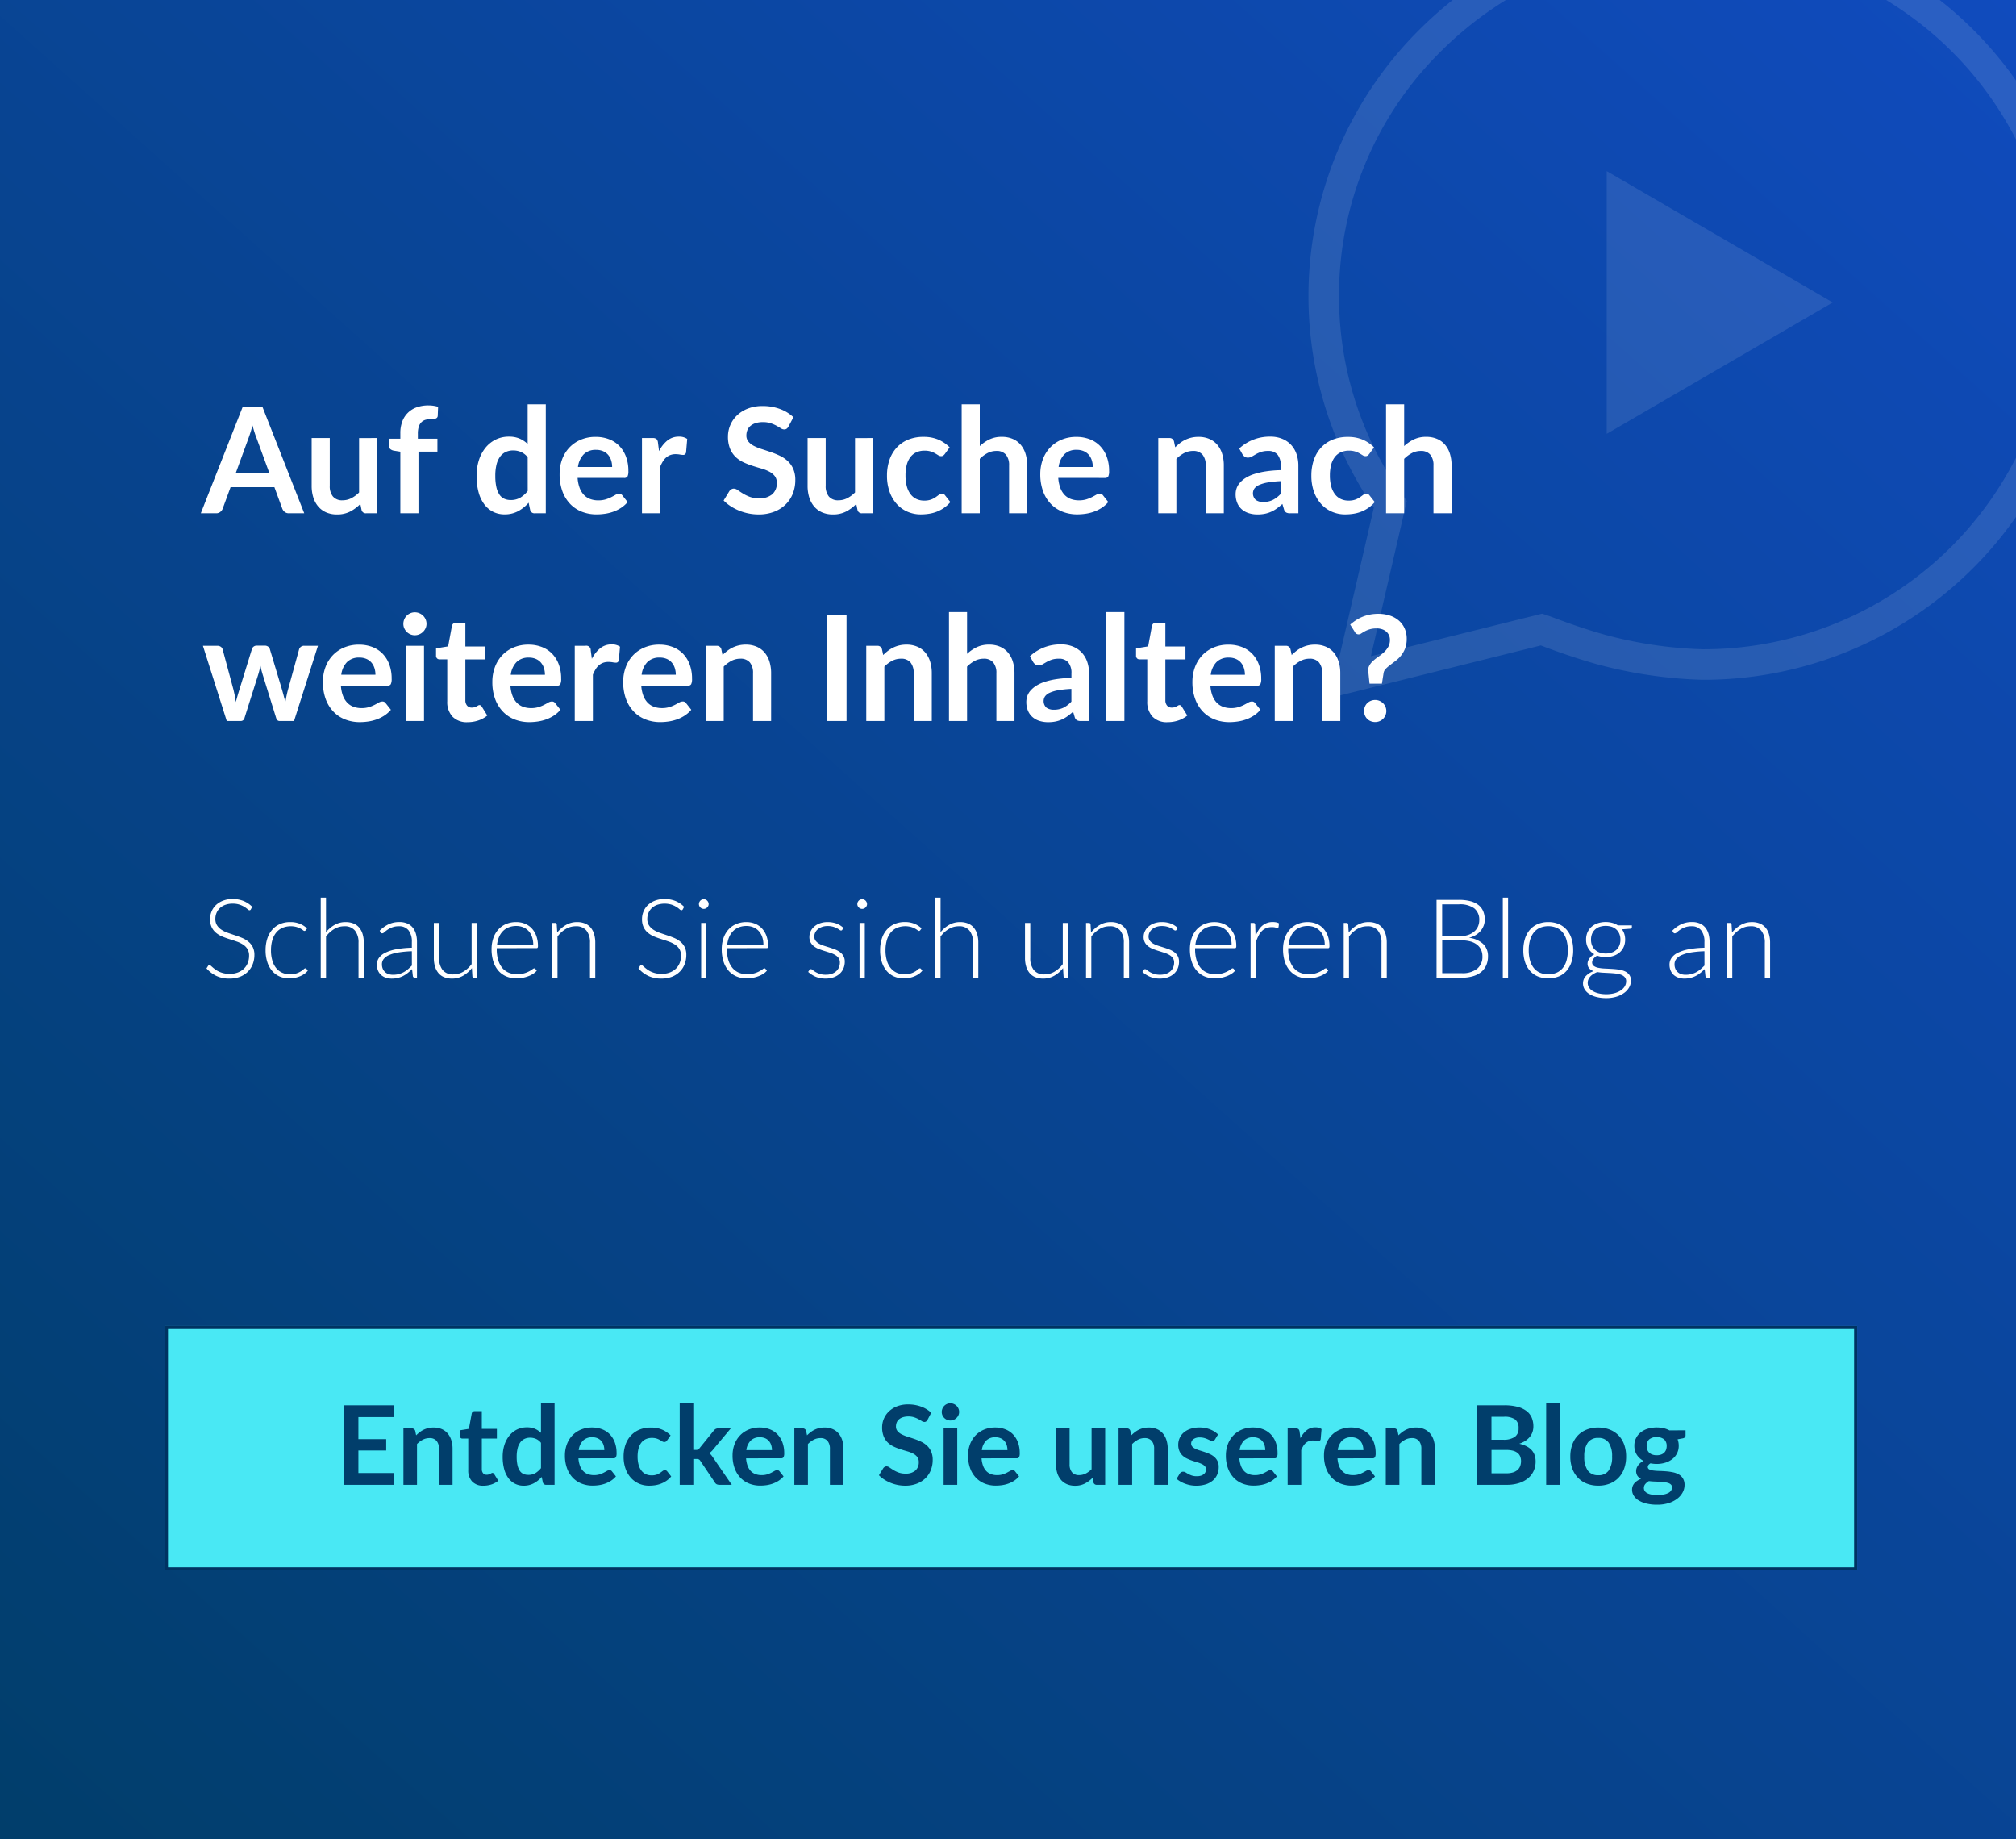
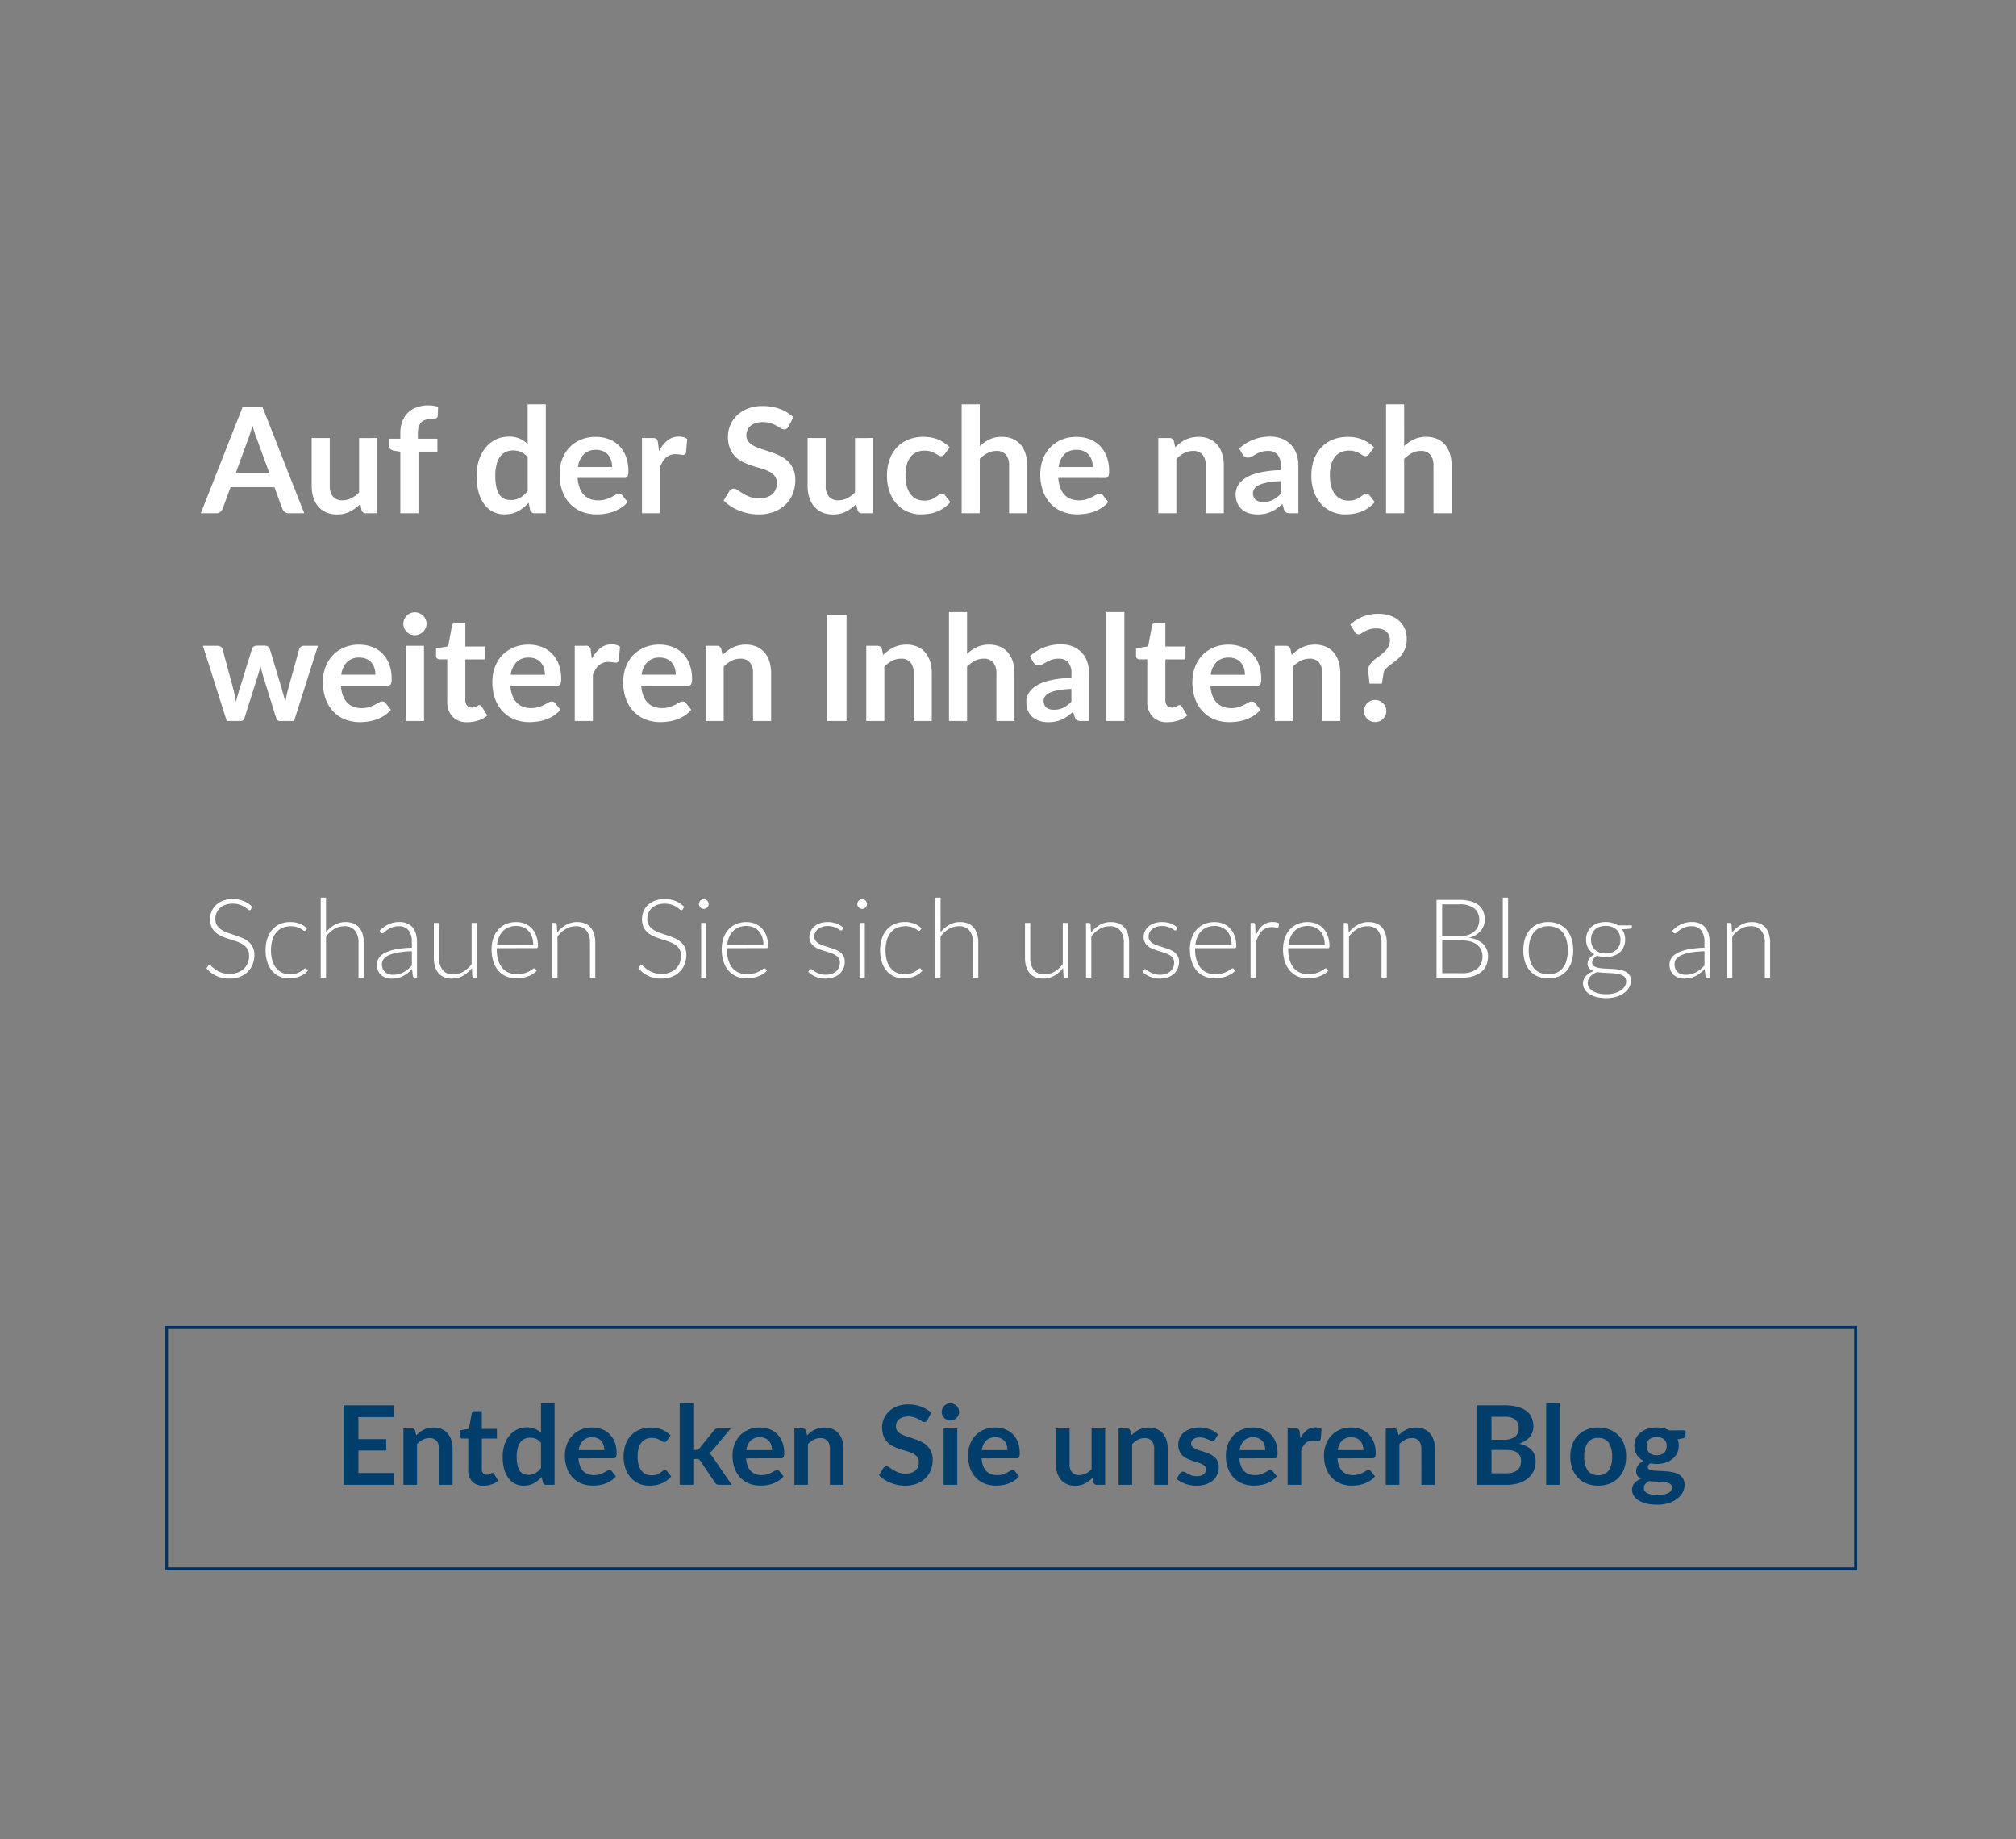
<svg xmlns="http://www.w3.org/2000/svg" width="330" height="301" viewBox="0 0 330 301">
  <rect x="0" y="0" width="330" height="301" fill="#808080" stroke="none" />
  <defs>
    <linearGradient id="linear-gradient" x1="1" x2="0" y2="1" gradientUnits="objectBoundingBox">
      <stop offset="0" stop-color="#104bbd" />
      <stop offset="1" stop-color="#013e6b" />
    </linearGradient>
    <clipPath id="clip-path">
      <rect id="Rectangle_1093" data-name="Rectangle 1093" width="330" height="301" transform="translate(1335 957)" fill="url(#linear-gradient)" />
    </clipPath>
  </defs>
  <g id="Group_2718" data-name="Group 2718" transform="translate(-1335 -957)">
-     <rect id="Rectangle_1091" data-name="Rectangle 1091" width="330" height="301" transform="translate(1335 957)" fill="url(#linear-gradient)" />
    <path id="Path_5725" data-name="Path 5725" d="M11.1,12.448,8.988,6.676q-.156-.384-.324-.912t-.336-1.14Q8.172,5.236,8,5.77T7.68,6.7l-2.1,5.748ZM16.8,19H14.3a1.065,1.065,0,0,1-.684-.21,1.308,1.308,0,0,1-.4-.522l-1.3-3.54H4.74l-1.3,3.54a1.15,1.15,0,0,1-.372.5A1.038,1.038,0,0,1,2.388,19H-.132L6.7,1.648H9.984ZM28.74,6.688V19H26.928a.7.7,0,0,1-.744-.54l-.2-.984a6.613,6.613,0,0,1-1.668,1.242,4.6,4.6,0,0,1-2.148.474,4.371,4.371,0,0,1-1.782-.342,3.569,3.569,0,0,1-1.3-.966,4.23,4.23,0,0,1-.8-1.482,6.273,6.273,0,0,1-.27-1.89V6.688h2.964v7.824a2.629,2.629,0,0,0,.522,1.746,1.935,1.935,0,0,0,1.566.618,3.13,3.13,0,0,0,1.44-.342,5.034,5.034,0,0,0,1.272-.942v-8.9ZM32.532,19V8.92l-1.068-.168a1.261,1.261,0,0,1-.558-.246.61.61,0,0,1-.21-.5V6.8h1.836V5.884a5.324,5.324,0,0,1,.318-1.9A3.843,3.843,0,0,1,35.208,1.66a5.555,5.555,0,0,1,1.92-.312,5.3,5.3,0,0,1,1.584.228l-.06,1.488a.466.466,0,0,1-.1.27.532.532,0,0,1-.222.156,1.2,1.2,0,0,1-.318.072q-.18.018-.384.018a3.555,3.555,0,0,0-.942.114,1.585,1.585,0,0,0-.7.4,1.8,1.8,0,0,0-.438.744A3.756,3.756,0,0,0,35.4,5.98V6.8h3.2V8.908H35.5V19ZM53.376,9.832a2.917,2.917,0,0,0-1.1-.864A3.238,3.238,0,0,0,51,8.716a2.832,2.832,0,0,0-1.212.252,2.441,2.441,0,0,0-.924.762,3.664,3.664,0,0,0-.588,1.3,7.44,7.44,0,0,0-.2,1.854,8.23,8.23,0,0,0,.174,1.83,3.6,3.6,0,0,0,.5,1.224,1.9,1.9,0,0,0,.792.684,2.522,2.522,0,0,0,1.044.21,3.032,3.032,0,0,0,1.572-.384,4.669,4.669,0,0,0,1.224-1.092ZM56.34,1.168V19H54.528a.7.7,0,0,1-.744-.54l-.252-1.188a6.214,6.214,0,0,1-1.71,1.38,4.618,4.618,0,0,1-2.25.528,4.074,4.074,0,0,1-1.848-.42,4.117,4.117,0,0,1-1.446-1.218,5.838,5.838,0,0,1-.936-1.974,9.969,9.969,0,0,1-.33-2.688,8.393,8.393,0,0,1,.372-2.544A6.19,6.19,0,0,1,46.452,8.3a4.984,4.984,0,0,1,1.668-1.35A4.816,4.816,0,0,1,50.3,6.46a4.342,4.342,0,0,1,1.764.324,4.52,4.52,0,0,1,1.308.876V1.168ZM67.2,11.428a3.567,3.567,0,0,0-.162-1.086,2.581,2.581,0,0,0-.486-.894,2.26,2.26,0,0,0-.822-.606,2.821,2.821,0,0,0-1.158-.222,2.745,2.745,0,0,0-2.022.732,3.59,3.59,0,0,0-.942,2.076Zm-5.652,1.788a5.833,5.833,0,0,0,.336,1.638,3.35,3.35,0,0,0,.7,1.14,2.726,2.726,0,0,0,1.026.672,3.728,3.728,0,0,0,1.314.222,4.074,4.074,0,0,0,1.242-.168,5.824,5.824,0,0,0,.912-.372q.39-.2.684-.372a1.148,1.148,0,0,1,.57-.168.613.613,0,0,1,.552.276l.852,1.08a4.94,4.94,0,0,1-1.1.966,6.191,6.191,0,0,1-1.278.624,6.985,6.985,0,0,1-1.356.33,9.709,9.709,0,0,1-1.338.1,6.577,6.577,0,0,1-2.388-.426,5.346,5.346,0,0,1-1.92-1.26,5.912,5.912,0,0,1-1.284-2.064,7.987,7.987,0,0,1-.468-2.85A6.815,6.815,0,0,1,59,10.21a5.7,5.7,0,0,1,1.17-1.932,5.508,5.508,0,0,1,1.86-1.3,6.127,6.127,0,0,1,2.478-.48,6.027,6.027,0,0,1,2.148.372,4.68,4.68,0,0,1,1.692,1.086,5.031,5.031,0,0,1,1.11,1.752,6.527,6.527,0,0,1,.4,2.37,1.924,1.924,0,0,1-.144.906.6.6,0,0,1-.552.234ZM74.88,8.824A5.309,5.309,0,0,1,76.248,7.09a2.917,2.917,0,0,1,1.872-.63,2.29,2.29,0,0,1,1.368.372L79.3,9.052a.573.573,0,0,1-.174.306.48.48,0,0,1-.306.09,3.5,3.5,0,0,1-.534-.06,4.126,4.126,0,0,0-.69-.06,2.483,2.483,0,0,0-.876.144,2.2,2.2,0,0,0-.69.414,2.822,2.822,0,0,0-.54.654,6.382,6.382,0,0,0-.438.876V19H72.084V6.688h1.74a.958.958,0,0,1,.636.162.952.952,0,0,1,.24.582ZM96.072,4.8a1.114,1.114,0,0,1-.306.366.681.681,0,0,1-.4.114,1.037,1.037,0,0,1-.546-.186q-.294-.186-.7-.414a5.782,5.782,0,0,0-.954-.414,4.01,4.01,0,0,0-1.29-.186,3.851,3.851,0,0,0-1.176.162,2.47,2.47,0,0,0-.846.45,1.8,1.8,0,0,0-.51.69,2.265,2.265,0,0,0-.168.882,1.534,1.534,0,0,0,.342,1.02,2.856,2.856,0,0,0,.906.7A8.408,8.408,0,0,0,91.7,8.5q.72.228,1.476.486a13.9,13.9,0,0,1,1.476.6,5.094,5.094,0,0,1,1.284.864,3.916,3.916,0,0,1,.906,1.278,4.438,4.438,0,0,1,.342,1.836,5.982,5.982,0,0,1-.4,2.2,5.08,5.08,0,0,1-1.176,1.788,5.539,5.539,0,0,1-1.89,1.2,6.958,6.958,0,0,1-2.556.438,8.242,8.242,0,0,1-1.632-.162,8.591,8.591,0,0,1-1.542-.462,8.26,8.26,0,0,1-1.386-.72,6.682,6.682,0,0,1-1.152-.936l.948-1.548a1.012,1.012,0,0,1,.312-.282.786.786,0,0,1,.408-.114,1.145,1.145,0,0,1,.648.246q.348.246.828.546a6.517,6.517,0,0,0,1.122.546,4.314,4.314,0,0,0,1.542.246A3.165,3.165,0,0,0,93.4,15.9a2.348,2.348,0,0,0,.756-1.878A1.744,1.744,0,0,0,93.81,12.9a2.761,2.761,0,0,0-.906-.726,6.764,6.764,0,0,0-1.284-.5q-.72-.2-1.464-.444a12.625,12.625,0,0,1-1.464-.576,4.743,4.743,0,0,1-1.284-.876,3.986,3.986,0,0,1-.906-1.35,5.145,5.145,0,0,1-.342-2,4.8,4.8,0,0,1,1.476-3.444,5.379,5.379,0,0,1,1.776-1.116,6.522,6.522,0,0,1,2.424-.42,8.094,8.094,0,0,1,2.832.48A6.393,6.393,0,0,1,96.876,3.28ZM109.92,6.688V19h-1.812a.7.7,0,0,1-.744-.54l-.2-.984a6.613,6.613,0,0,1-1.668,1.242,4.6,4.6,0,0,1-2.148.474,4.371,4.371,0,0,1-1.782-.342,3.569,3.569,0,0,1-1.3-.966,4.23,4.23,0,0,1-.8-1.482,6.273,6.273,0,0,1-.27-1.89V6.688h2.964v7.824a2.629,2.629,0,0,0,.522,1.746,1.935,1.935,0,0,0,1.566.618,3.13,3.13,0,0,0,1.44-.342,5.034,5.034,0,0,0,1.272-.942v-8.9Zm11.748,2.6a1.478,1.478,0,0,1-.258.264.6.6,0,0,1-.366.1.815.815,0,0,1-.444-.138q-.216-.138-.516-.312a3.858,3.858,0,0,0-.714-.312,3.281,3.281,0,0,0-1.026-.138,3.13,3.13,0,0,0-1.368.282,2.593,2.593,0,0,0-.978.81,3.65,3.65,0,0,0-.582,1.278,6.862,6.862,0,0,0-.192,1.7,6.657,6.657,0,0,0,.21,1.752,3.746,3.746,0,0,0,.606,1.29,2.608,2.608,0,0,0,.96.792,2.909,2.909,0,0,0,1.272.27,3.154,3.154,0,0,0,1.146-.174,3.616,3.616,0,0,0,.738-.384q.3-.21.522-.384a.787.787,0,0,1,.5-.174.6.6,0,0,1,.54.276l.852,1.08a5.359,5.359,0,0,1-1.068.966,5.773,5.773,0,0,1-1.194.624,6.072,6.072,0,0,1-1.272.33,8.954,8.954,0,0,1-1.3.1,5.461,5.461,0,0,1-2.148-.426,5.074,5.074,0,0,1-1.764-1.242,5.931,5.931,0,0,1-1.194-2,7.72,7.72,0,0,1-.438-2.694,7.83,7.83,0,0,1,.39-2.514,5.7,5.7,0,0,1,1.146-2A5.254,5.254,0,0,1,115.6,6.976a6.449,6.449,0,0,1,2.568-.48,6.109,6.109,0,0,1,2.418.444,5.908,5.908,0,0,1,1.866,1.272Zm5.712-1.284a6.435,6.435,0,0,1,1.584-1.092,4.59,4.59,0,0,1,2.028-.42,4.414,4.414,0,0,1,1.788.342,3.533,3.533,0,0,1,1.3.96,4.22,4.22,0,0,1,.792,1.476,6.272,6.272,0,0,1,.27,1.89V19H132.18V11.164a2.651,2.651,0,0,0-.516-1.746,1.932,1.932,0,0,0-1.572-.618,3.086,3.086,0,0,0-1.44.348,5.161,5.161,0,0,0-1.272.948V19h-2.964V1.168h2.964Zm18.5,3.42a3.567,3.567,0,0,0-.162-1.086,2.581,2.581,0,0,0-.486-.894,2.26,2.26,0,0,0-.822-.606,2.821,2.821,0,0,0-1.158-.222,2.745,2.745,0,0,0-2.022.732,3.59,3.59,0,0,0-.942,2.076Zm-5.652,1.788a5.832,5.832,0,0,0,.336,1.638,3.35,3.35,0,0,0,.7,1.14,2.726,2.726,0,0,0,1.026.672,3.728,3.728,0,0,0,1.314.222,4.074,4.074,0,0,0,1.242-.168,5.823,5.823,0,0,0,.912-.372q.39-.2.684-.372a1.148,1.148,0,0,1,.57-.168.613.613,0,0,1,.552.276l.852,1.08a4.94,4.94,0,0,1-1.1.966,6.192,6.192,0,0,1-1.278.624,6.985,6.985,0,0,1-1.356.33,9.709,9.709,0,0,1-1.338.1,6.577,6.577,0,0,1-2.388-.426,5.345,5.345,0,0,1-1.92-1.26,5.911,5.911,0,0,1-1.284-2.064,7.988,7.988,0,0,1-.468-2.85,6.816,6.816,0,0,1,.408-2.37,5.7,5.7,0,0,1,1.17-1.932,5.508,5.508,0,0,1,1.86-1.3A6.127,6.127,0,0,1,143.2,6.5a6.027,6.027,0,0,1,2.148.372,4.68,4.68,0,0,1,1.692,1.086,5.031,5.031,0,0,1,1.11,1.752,6.528,6.528,0,0,1,.4,2.37,1.924,1.924,0,0,1-.144.906.6.6,0,0,1-.552.234ZM159.372,8.2a8.018,8.018,0,0,1,.786-.69,4.966,4.966,0,0,1,.876-.54,4.909,4.909,0,0,1,.99-.348,4.96,4.96,0,0,1,1.152-.126,4.414,4.414,0,0,1,1.788.342,3.533,3.533,0,0,1,1.3.96,4.22,4.22,0,0,1,.792,1.476,6.272,6.272,0,0,1,.27,1.89V19h-2.964V11.164a2.651,2.651,0,0,0-.516-1.746,1.932,1.932,0,0,0-1.572-.618,3.086,3.086,0,0,0-1.44.348,5.161,5.161,0,0,0-1.272.948V19H156.6V6.688h1.812a.728.728,0,0,1,.756.54Zm17.268,5.544a16.347,16.347,0,0,0-2.16.222,5.758,5.758,0,0,0-1.4.414,1.846,1.846,0,0,0-.756.588,1.455,1.455,0,0,0,.234,1.848,2,2,0,0,0,1.206.336,3.517,3.517,0,0,0,1.578-.33,4.686,4.686,0,0,0,1.3-1ZM169.848,8.4A7.306,7.306,0,0,1,174.96,6.46a5,5,0,0,1,1.932.354,4.082,4.082,0,0,1,1.44.984,4.211,4.211,0,0,1,.894,1.506,5.787,5.787,0,0,1,.306,1.92V19h-1.344a1.359,1.359,0,0,1-.648-.126.874.874,0,0,1-.36-.51l-.264-.888a10.714,10.714,0,0,1-.912.738,5.369,5.369,0,0,1-.924.534,4.965,4.965,0,0,1-1.026.33,5.911,5.911,0,0,1-1.206.114,4.727,4.727,0,0,1-1.44-.21,3.164,3.164,0,0,1-1.14-.63,2.828,2.828,0,0,1-.744-1.044,3.7,3.7,0,0,1-.264-1.452,2.89,2.89,0,0,1,.156-.93,2.718,2.718,0,0,1,.51-.882,4.246,4.246,0,0,1,.918-.792,5.966,5.966,0,0,1,1.386-.648,11.975,11.975,0,0,1,1.914-.45,19.119,19.119,0,0,1,2.5-.21v-.72a2.7,2.7,0,0,0-.528-1.83,1.932,1.932,0,0,0-1.524-.594,3.618,3.618,0,0,0-1.194.168,4.914,4.914,0,0,0-.834.378q-.36.21-.654.378a1.3,1.3,0,0,1-.654.168.855.855,0,0,1-.528-.162,1.354,1.354,0,0,1-.348-.378Zm21.288.888a1.477,1.477,0,0,1-.258.264.6.6,0,0,1-.366.1.815.815,0,0,1-.444-.138q-.216-.138-.516-.312a3.858,3.858,0,0,0-.714-.312,3.281,3.281,0,0,0-1.026-.138,3.13,3.13,0,0,0-1.368.282,2.593,2.593,0,0,0-.978.81,3.65,3.65,0,0,0-.582,1.278,6.862,6.862,0,0,0-.192,1.7,6.657,6.657,0,0,0,.21,1.752,3.746,3.746,0,0,0,.606,1.29,2.608,2.608,0,0,0,.96.792,2.909,2.909,0,0,0,1.272.27,3.154,3.154,0,0,0,1.146-.174,3.616,3.616,0,0,0,.738-.384q.3-.21.522-.384a.787.787,0,0,1,.5-.174.6.6,0,0,1,.54.276l.852,1.08a5.359,5.359,0,0,1-1.068.966,5.773,5.773,0,0,1-1.194.624,6.072,6.072,0,0,1-1.272.33,8.954,8.954,0,0,1-1.3.1,5.461,5.461,0,0,1-2.148-.426,5.074,5.074,0,0,1-1.764-1.242,5.931,5.931,0,0,1-1.194-2,7.719,7.719,0,0,1-.438-2.694,7.831,7.831,0,0,1,.39-2.514,5.7,5.7,0,0,1,1.146-2,5.254,5.254,0,0,1,1.872-1.326,6.449,6.449,0,0,1,2.568-.48,6.109,6.109,0,0,1,2.418.444,5.908,5.908,0,0,1,1.866,1.272Zm5.712-1.284a6.435,6.435,0,0,1,1.584-1.092,4.59,4.59,0,0,1,2.028-.42,4.414,4.414,0,0,1,1.788.342,3.533,3.533,0,0,1,1.3.96,4.22,4.22,0,0,1,.792,1.476,6.272,6.272,0,0,1,.27,1.89V19h-2.964V11.164a2.651,2.651,0,0,0-.516-1.746A1.932,1.932,0,0,0,199.56,8.8a3.086,3.086,0,0,0-1.44.348,5.161,5.161,0,0,0-1.272.948V19h-2.964V1.168h2.964Zm-177.8,32.68L15.132,53H12.756q-.408,0-.564-.528L9.984,45.356q-.108-.36-.2-.714t-.15-.714q-.072.36-.162.726t-.2.726L7.032,52.472A.621.621,0,0,1,6.4,53H4.116L.216,40.688H2.58a.954.954,0,0,1,.552.156.726.726,0,0,1,.3.4L5.2,47.816q.132.54.234,1.056T5.6,49.9q.132-.516.282-1.032T6.2,47.816l2.04-6.6a.753.753,0,0,1,.282-.4.831.831,0,0,1,.51-.156h1.308a.905.905,0,0,1,.534.156.734.734,0,0,1,.294.4l1.98,6.6q.156.54.294,1.062t.27,1.038a19.74,19.74,0,0,1,.444-2.1l1.812-6.576a.811.811,0,0,1,.3-.4.858.858,0,0,1,.516-.156Zm9.408,4.74a3.567,3.567,0,0,0-.162-1.086,2.581,2.581,0,0,0-.486-.894,2.26,2.26,0,0,0-.822-.606,2.821,2.821,0,0,0-1.158-.222,2.745,2.745,0,0,0-2.022.732,3.59,3.59,0,0,0-.942,2.076ZM22.8,47.216a5.833,5.833,0,0,0,.336,1.638,3.35,3.35,0,0,0,.7,1.14,2.726,2.726,0,0,0,1.026.672,3.728,3.728,0,0,0,1.314.222,4.074,4.074,0,0,0,1.242-.168,5.823,5.823,0,0,0,.912-.372q.39-.2.684-.372a1.148,1.148,0,0,1,.57-.168.613.613,0,0,1,.552.276l.852,1.08a4.94,4.94,0,0,1-1.1.966,6.192,6.192,0,0,1-1.278.624,6.985,6.985,0,0,1-1.356.33,9.709,9.709,0,0,1-1.338.1,6.577,6.577,0,0,1-2.388-.426,5.346,5.346,0,0,1-1.92-1.26,5.912,5.912,0,0,1-1.284-2.064,7.987,7.987,0,0,1-.468-2.85,6.815,6.815,0,0,1,.408-2.37,5.7,5.7,0,0,1,1.17-1.932,5.508,5.508,0,0,1,1.86-1.3,6.127,6.127,0,0,1,2.478-.48,6.027,6.027,0,0,1,2.148.372A4.68,4.68,0,0,1,29.6,41.954a5.031,5.031,0,0,1,1.11,1.752,6.527,6.527,0,0,1,.4,2.37,1.924,1.924,0,0,1-.144.906.6.6,0,0,1-.552.234Zm13.608-6.528V53H33.432V40.688Zm.408-3.588a1.689,1.689,0,0,1-.156.72,1.957,1.957,0,0,1-1.02.99,1.859,1.859,0,0,1-.744.15,1.788,1.788,0,0,1-.726-.15,1.923,1.923,0,0,1-.594-.4,1.944,1.944,0,0,1-.4-.588,1.746,1.746,0,0,1-.15-.72,1.859,1.859,0,0,1,.15-.744,1.879,1.879,0,0,1,1-1,1.788,1.788,0,0,1,.726-.15,1.859,1.859,0,0,1,.744.15,1.979,1.979,0,0,1,.606.4,1.936,1.936,0,0,1,.414.6A1.8,1.8,0,0,1,36.816,37.1Zm6.72,16.092a3.234,3.234,0,0,1-2.466-.906,3.492,3.492,0,0,1-.858-2.5V42.908h-1.26a.578.578,0,0,1-.408-.156.608.608,0,0,1-.168-.468V41.108l1.98-.324.624-3.36a.658.658,0,0,1,.228-.372.678.678,0,0,1,.432-.132h1.536V40.8h3.288v2.112H43.176V49.58a1.326,1.326,0,0,0,.282.9.973.973,0,0,0,.774.324,1.4,1.4,0,0,0,.462-.066,2.543,2.543,0,0,0,.324-.138q.138-.072.246-.138a.411.411,0,0,1,.216-.066.339.339,0,0,1,.216.066,1,1,0,0,1,.18.2l.888,1.44a4.487,4.487,0,0,1-1.488.816A5.538,5.538,0,0,1,43.536,53.192ZM56.2,45.428a3.567,3.567,0,0,0-.162-1.086,2.581,2.581,0,0,0-.486-.894,2.26,2.26,0,0,0-.822-.606,2.821,2.821,0,0,0-1.158-.222,2.745,2.745,0,0,0-2.022.732,3.59,3.59,0,0,0-.942,2.076Zm-5.652,1.788a5.833,5.833,0,0,0,.336,1.638,3.35,3.35,0,0,0,.7,1.14,2.726,2.726,0,0,0,1.026.672,3.728,3.728,0,0,0,1.314.222,4.074,4.074,0,0,0,1.242-.168,5.823,5.823,0,0,0,.912-.372q.39-.2.684-.372a1.148,1.148,0,0,1,.57-.168.613.613,0,0,1,.552.276l.852,1.08a4.94,4.94,0,0,1-1.1.966,6.192,6.192,0,0,1-1.278.624,6.985,6.985,0,0,1-1.356.33,9.709,9.709,0,0,1-1.338.1,6.577,6.577,0,0,1-2.388-.426,5.346,5.346,0,0,1-1.92-1.26A5.912,5.912,0,0,1,48.06,49.43a7.987,7.987,0,0,1-.468-2.85A6.815,6.815,0,0,1,48,44.21a5.7,5.7,0,0,1,1.17-1.932,5.508,5.508,0,0,1,1.86-1.3,6.127,6.127,0,0,1,2.478-.48,6.027,6.027,0,0,1,2.148.372,4.68,4.68,0,0,1,1.692,1.086,5.031,5.031,0,0,1,1.11,1.752,6.527,6.527,0,0,1,.4,2.37,1.924,1.924,0,0,1-.144.906.6.6,0,0,1-.552.234Zm13.332-4.392a5.309,5.309,0,0,1,1.368-1.734,2.917,2.917,0,0,1,1.872-.63,2.29,2.29,0,0,1,1.368.372l-.192,2.22a.573.573,0,0,1-.174.306.48.48,0,0,1-.306.09,3.5,3.5,0,0,1-.534-.06,4.126,4.126,0,0,0-.69-.06,2.483,2.483,0,0,0-.876.144,2.2,2.2,0,0,0-.69.414,2.822,2.822,0,0,0-.54.654,6.382,6.382,0,0,0-.438.876V53H61.08V40.688h1.74a.717.717,0,0,1,.876.744Zm13.74,2.6a3.567,3.567,0,0,0-.162-1.086,2.581,2.581,0,0,0-.486-.894,2.26,2.26,0,0,0-.822-.606,2.821,2.821,0,0,0-1.158-.222,2.745,2.745,0,0,0-2.022.732,3.59,3.59,0,0,0-.942,2.076Zm-5.652,1.788a5.833,5.833,0,0,0,.336,1.638,3.35,3.35,0,0,0,.7,1.14,2.726,2.726,0,0,0,1.026.672,3.728,3.728,0,0,0,1.314.222,4.074,4.074,0,0,0,1.242-.168,5.824,5.824,0,0,0,.912-.372q.39-.2.684-.372a1.148,1.148,0,0,1,.57-.168.613.613,0,0,1,.552.276l.852,1.08a4.94,4.94,0,0,1-1.1.966,6.192,6.192,0,0,1-1.278.624,6.985,6.985,0,0,1-1.356.33,9.709,9.709,0,0,1-1.338.1,6.577,6.577,0,0,1-2.388-.426,5.346,5.346,0,0,1-1.92-1.26A5.912,5.912,0,0,1,69.48,49.43a7.987,7.987,0,0,1-.468-2.85,6.815,6.815,0,0,1,.408-2.37,5.7,5.7,0,0,1,1.17-1.932,5.508,5.508,0,0,1,1.86-1.3,6.127,6.127,0,0,1,2.478-.48,6.027,6.027,0,0,1,2.148.372,4.68,4.68,0,0,1,1.692,1.086,5.031,5.031,0,0,1,1.11,1.752,6.527,6.527,0,0,1,.4,2.37,1.924,1.924,0,0,1-.144.906.6.6,0,0,1-.552.234ZM85.272,42.2a8.018,8.018,0,0,1,.786-.69,4.966,4.966,0,0,1,.876-.54,4.91,4.91,0,0,1,.99-.348,4.96,4.96,0,0,1,1.152-.126,4.414,4.414,0,0,1,1.788.342,3.533,3.533,0,0,1,1.3.96,4.22,4.22,0,0,1,.792,1.476,6.273,6.273,0,0,1,.27,1.89V53H90.264V45.164a2.651,2.651,0,0,0-.516-1.746,1.932,1.932,0,0,0-1.572-.618,3.086,3.086,0,0,0-1.44.348,5.161,5.161,0,0,0-1.272.948V53H82.5V40.688h1.812a.728.728,0,0,1,.756.54Zm20.3,10.8h-3.24V35.648h3.24Zm6-10.8a8.018,8.018,0,0,1,.786-.69,4.966,4.966,0,0,1,.876-.54,4.91,4.91,0,0,1,.99-.348,4.96,4.96,0,0,1,1.152-.126,4.414,4.414,0,0,1,1.788.342,3.533,3.533,0,0,1,1.3.96,4.22,4.22,0,0,1,.792,1.476,6.273,6.273,0,0,1,.27,1.89V53h-2.964V45.164a2.651,2.651,0,0,0-.516-1.746,1.932,1.932,0,0,0-1.572-.618,3.086,3.086,0,0,0-1.44.348,5.161,5.161,0,0,0-1.272.948V53H108.8V40.688h1.812a.728.728,0,0,1,.756.54Zm13.728-.192a6.435,6.435,0,0,1,1.584-1.092,4.59,4.59,0,0,1,2.028-.42,4.414,4.414,0,0,1,1.788.342,3.533,3.533,0,0,1,1.3.96,4.22,4.22,0,0,1,.792,1.476,6.272,6.272,0,0,1,.27,1.89V53H130.1V45.164a2.651,2.651,0,0,0-.516-1.746,1.932,1.932,0,0,0-1.572-.618,3.086,3.086,0,0,0-1.44.348,5.161,5.161,0,0,0-1.272.948V53H122.34V35.168H125.3Zm17.076,5.736a16.347,16.347,0,0,0-2.16.222,5.758,5.758,0,0,0-1.4.414,1.846,1.846,0,0,0-.756.588,1.455,1.455,0,0,0,.234,1.848,2,2,0,0,0,1.206.336,3.517,3.517,0,0,0,1.578-.33,4.686,4.686,0,0,0,1.3-1Zm-6.792-5.34A7.306,7.306,0,0,1,140.7,40.46a5,5,0,0,1,1.932.354,4.082,4.082,0,0,1,1.44.984,4.211,4.211,0,0,1,.894,1.506,5.787,5.787,0,0,1,.306,1.92V53h-1.344a1.359,1.359,0,0,1-.648-.126.874.874,0,0,1-.36-.51l-.264-.888a10.714,10.714,0,0,1-.912.738,5.369,5.369,0,0,1-.924.534,4.965,4.965,0,0,1-1.026.33,5.911,5.911,0,0,1-1.206.114,4.727,4.727,0,0,1-1.44-.21,3.164,3.164,0,0,1-1.14-.63,2.828,2.828,0,0,1-.744-1.044A3.7,3.7,0,0,1,135,49.856a2.89,2.89,0,0,1,.156-.93,2.718,2.718,0,0,1,.51-.882,4.246,4.246,0,0,1,.918-.792,5.966,5.966,0,0,1,1.386-.648,11.975,11.975,0,0,1,1.914-.45,19.118,19.118,0,0,1,2.5-.21v-.72a2.7,2.7,0,0,0-.528-1.83,1.932,1.932,0,0,0-1.524-.594,3.618,3.618,0,0,0-1.194.168,4.914,4.914,0,0,0-.834.378q-.36.21-.654.378a1.3,1.3,0,0,1-.654.168.855.855,0,0,1-.528-.162,1.354,1.354,0,0,1-.348-.378Zm15.468-7.236V53h-2.964V35.168Zm7.068,18.024a3.234,3.234,0,0,1-2.466-.906,3.492,3.492,0,0,1-.858-2.5V42.908h-1.26a.578.578,0,0,1-.408-.156.608.608,0,0,1-.168-.468V41.108l1.98-.324.624-3.36a.659.659,0,0,1,.228-.372.678.678,0,0,1,.432-.132h1.536V40.8h3.288v2.112h-3.288V49.58a1.326,1.326,0,0,0,.282.9.973.973,0,0,0,.774.324,1.4,1.4,0,0,0,.462-.066,2.542,2.542,0,0,0,.324-.138q.138-.072.246-.138a.411.411,0,0,1,.216-.066.339.339,0,0,1,.216.066,1,1,0,0,1,.18.2l.888,1.44a4.487,4.487,0,0,1-1.488.816A5.538,5.538,0,0,1,158.124,53.192Zm12.66-7.764a3.567,3.567,0,0,0-.162-1.086,2.581,2.581,0,0,0-.486-.894,2.26,2.26,0,0,0-.822-.606,2.821,2.821,0,0,0-1.158-.222,2.745,2.745,0,0,0-2.022.732,3.59,3.59,0,0,0-.942,2.076Zm-5.652,1.788a5.832,5.832,0,0,0,.336,1.638,3.35,3.35,0,0,0,.7,1.14,2.726,2.726,0,0,0,1.026.672,3.728,3.728,0,0,0,1.314.222,4.074,4.074,0,0,0,1.242-.168,5.823,5.823,0,0,0,.912-.372q.39-.2.684-.372a1.148,1.148,0,0,1,.57-.168.613.613,0,0,1,.552.276l.852,1.08a4.94,4.94,0,0,1-1.1.966,6.192,6.192,0,0,1-1.278.624,6.985,6.985,0,0,1-1.356.33,9.709,9.709,0,0,1-1.338.1,6.577,6.577,0,0,1-2.388-.426,5.345,5.345,0,0,1-1.92-1.26,5.911,5.911,0,0,1-1.284-2.064,7.987,7.987,0,0,1-.468-2.85,6.816,6.816,0,0,1,.408-2.37,5.7,5.7,0,0,1,1.17-1.932,5.508,5.508,0,0,1,1.86-1.3,6.127,6.127,0,0,1,2.478-.48,6.027,6.027,0,0,1,2.148.372,4.68,4.68,0,0,1,1.692,1.086,5.031,5.031,0,0,1,1.11,1.752,6.528,6.528,0,0,1,.4,2.37,1.924,1.924,0,0,1-.144.906.6.6,0,0,1-.552.234ZM178.44,42.2a8.018,8.018,0,0,1,.786-.69,4.966,4.966,0,0,1,.876-.54,4.909,4.909,0,0,1,.99-.348,4.96,4.96,0,0,1,1.152-.126,4.414,4.414,0,0,1,1.788.342,3.533,3.533,0,0,1,1.3.96,4.22,4.22,0,0,1,.792,1.476,6.272,6.272,0,0,1,.27,1.89V53h-2.964V45.164a2.651,2.651,0,0,0-.516-1.746,1.932,1.932,0,0,0-1.572-.618,3.086,3.086,0,0,0-1.44.348,5.161,5.161,0,0,0-1.272.948V53h-2.964V40.688h1.812a.728.728,0,0,1,.756.54Zm9.576-4.98a8.342,8.342,0,0,1,.894-.684,6.417,6.417,0,0,1,1.05-.564,6.535,6.535,0,0,1,1.224-.378,6.976,6.976,0,0,1,1.428-.138,5.95,5.95,0,0,1,1.9.288,4.275,4.275,0,0,1,1.47.822,3.665,3.665,0,0,1,.948,1.29,4.122,4.122,0,0,1,.336,1.692A4.274,4.274,0,0,1,197,41.126a4.443,4.443,0,0,1-.66,1.158,5,5,0,0,1-.87.852l-.894.678a7.018,7.018,0,0,0-.726.624,1.232,1.232,0,0,0-.366.69l-.276,1.752h-2.028l-.2-1.956a1.59,1.59,0,0,1,.162-.99,3.011,3.011,0,0,1,.624-.78,8.225,8.225,0,0,1,.87-.684,7.887,7.887,0,0,0,.9-.72,3.777,3.777,0,0,0,.7-.876,2.268,2.268,0,0,0,.282-1.158,1.786,1.786,0,0,0-.162-.774,1.75,1.75,0,0,0-.45-.588,2.018,2.018,0,0,0-.69-.378,2.773,2.773,0,0,0-.87-.132,3.876,3.876,0,0,0-1.158.15,4.27,4.27,0,0,0-.8.336q-.33.186-.558.336a.767.767,0,0,1-.408.15.655.655,0,0,1-.624-.36Zm2.268,14.148a1.846,1.846,0,0,1,.138-.708,1.737,1.737,0,0,1,.378-.576,1.838,1.838,0,0,1,1.3-.528,1.766,1.766,0,0,1,.714.144,1.91,1.91,0,0,1,.576.384,1.8,1.8,0,0,1,0,2.568,1.828,1.828,0,0,1-1.29.516,1.877,1.877,0,0,1-.72-.138,1.709,1.709,0,0,1-.954-.948A1.832,1.832,0,0,1,190.284,51.368Z" transform="translate(1368 1022)" fill="#fff" />
    <path id="Path_5726" data-name="Path 5726" d="M8.064,2.813a.254.254,0,0,1-.234.153.518.518,0,0,1-.3-.167,3.866,3.866,0,0,0-1.287-.742,3.451,3.451,0,0,0-1.166-.171,3.454,3.454,0,0,0-1.22.2,2.545,2.545,0,0,0-.882.54,2.3,2.3,0,0,0-.54.792,2.467,2.467,0,0,0-.184.945,1.931,1.931,0,0,0,.275,1.071,2.474,2.474,0,0,0,.725.72,4.689,4.689,0,0,0,1.021.5q.572.2,1.174.4t1.174.436a4.235,4.235,0,0,1,1.022.6,2.747,2.747,0,0,1,.725.886,2.812,2.812,0,0,1,.274,1.31,4.126,4.126,0,0,1-.274,1.507,3.518,3.518,0,0,1-.8,1.229,3.74,3.74,0,0,1-1.278.823,4.636,4.636,0,0,1-1.728.3A4.883,4.883,0,0,1,2.394,13.7,5.111,5.111,0,0,1,.8,12.479l.252-.4a.317.317,0,0,1,.252-.135.36.36,0,0,1,.207.108l.306.266q.18.158.432.342a3.579,3.579,0,0,0,.585.342,4.139,4.139,0,0,0,.765.266,4.057,4.057,0,0,0,.981.108,3.725,3.725,0,0,0,1.35-.229,2.954,2.954,0,0,0,1-.625,2.652,2.652,0,0,0,.625-.941,3.132,3.132,0,0,0,.216-1.166A2.055,2.055,0,0,0,7.5,9.306a2.365,2.365,0,0,0-.724-.729,4.673,4.673,0,0,0-1.022-.49q-.572-.2-1.175-.387T3.407,7.277a4.048,4.048,0,0,1-1.021-.6,2.739,2.739,0,0,1-.725-.909,3.015,3.015,0,0,1-.274-1.364,3.226,3.226,0,0,1,.243-1.233A3.067,3.067,0,0,1,2.34,2.124,3.493,3.493,0,0,1,3.5,1.4a4.214,4.214,0,0,1,1.571-.274,4.752,4.752,0,0,1,1.777.315A4.26,4.26,0,0,1,8.28,2.4Zm8.973,3.429a.93.93,0,0,1-.086.076.179.179,0,0,1-.112.032.45.45,0,0,1-.243-.122,3.044,3.044,0,0,0-.414-.266A3.53,3.53,0,0,0,15.53,5.7a3.647,3.647,0,0,0-2.322.153,2.766,2.766,0,0,0-1.013.788,3.508,3.508,0,0,0-.625,1.242,5.875,5.875,0,0,0-.212,1.638,5.789,5.789,0,0,0,.22,1.674A3.565,3.565,0,0,0,12.2,12.42a2.663,2.663,0,0,0,.981.76,3.061,3.061,0,0,0,1.278.261,3.311,3.311,0,0,0,1.085-.153,3.534,3.534,0,0,0,.72-.333,3,3,0,0,0,.446-.333.449.449,0,0,1,.27-.153.222.222,0,0,1,.18.09l.225.288a2.618,2.618,0,0,1-.522.5,3.54,3.54,0,0,1-.711.4,4.359,4.359,0,0,1-.86.266,4.833,4.833,0,0,1-.967.094,3.839,3.839,0,0,1-1.561-.31,3.385,3.385,0,0,1-1.215-.9,4.211,4.211,0,0,1-.792-1.444,6.165,6.165,0,0,1-.284-1.944,6.134,6.134,0,0,1,.27-1.872,4.171,4.171,0,0,1,.792-1.458,3.576,3.576,0,0,1,1.274-.95A4.167,4.167,0,0,1,14.535,4.9a4.025,4.025,0,0,1,1.548.279,3.819,3.819,0,0,1,1.179.756Zm3.33.315a5.036,5.036,0,0,1,1.417-1.206,3.568,3.568,0,0,1,1.787-.45,3.365,3.365,0,0,1,1.3.234,2.388,2.388,0,0,1,.932.675,2.988,2.988,0,0,1,.558,1.062,4.818,4.818,0,0,1,.189,1.4V14h-.864V8.276A3.068,3.068,0,0,0,25.11,6.3a2.118,2.118,0,0,0-1.755-.716,3.178,3.178,0,0,0-1.633.446,4.614,4.614,0,0,0-1.354,1.237V14H19.5V.9h.864ZM34.416,9.671a16.8,16.8,0,0,0-2.2.2,6.343,6.343,0,0,0-1.521.427,2.271,2.271,0,0,0-.886.644,1.356,1.356,0,0,0-.288.851,1.877,1.877,0,0,0,.149.778,1.522,1.522,0,0,0,.4.54,1.579,1.579,0,0,0,.571.311,2.3,2.3,0,0,0,.675.1,3.837,3.837,0,0,0,.958-.113,3.552,3.552,0,0,0,.81-.315,3.955,3.955,0,0,0,.7-.481q.324-.279.639-.6ZM29.151,6.314a5.2,5.2,0,0,1,1.476-1.062,4.115,4.115,0,0,1,1.755-.36,3.2,3.2,0,0,1,1.26.23,2.328,2.328,0,0,1,.9.657,2.873,2.873,0,0,1,.536,1.035,4.76,4.76,0,0,1,.18,1.355V14h-.342a.308.308,0,0,1-.333-.252L34.452,12.6a9.4,9.4,0,0,1-.734.648,4.4,4.4,0,0,1-.76.486,3.9,3.9,0,0,1-.855.306,4.4,4.4,0,0,1-1.008.108,2.97,2.97,0,0,1-.891-.135,2.246,2.246,0,0,1-.77-.414,2.007,2.007,0,0,1-.54-.716,2.476,2.476,0,0,1-.2-1.049,1.861,1.861,0,0,1,.324-1.053,2.655,2.655,0,0,1,1.017-.846,6.755,6.755,0,0,1,1.778-.576A15.419,15.419,0,0,1,34.416,9.1V8.168a3,3,0,0,0-.535-1.913,1.911,1.911,0,0,0-1.589-.671,3,3,0,0,0-1.1.18,3.9,3.9,0,0,0-.77.4,4.851,4.851,0,0,0-.513.4.556.556,0,0,1-.333.18.272.272,0,0,1-.162-.045.406.406,0,0,1-.108-.117ZM45.063,5.045V14h-.477a.242.242,0,0,1-.261-.234l-.081-1.332a5.076,5.076,0,0,1-1.435,1.242,3.575,3.575,0,0,1-1.814.468,3.356,3.356,0,0,1-1.305-.234,2.394,2.394,0,0,1-.927-.675,2.988,2.988,0,0,1-.558-1.062,4.818,4.818,0,0,1-.189-1.4V5.045h.864v5.724a3.068,3.068,0,0,0,.576,1.976,2.118,2.118,0,0,0,1.755.715,3.178,3.178,0,0,0,1.634-.446A4.614,4.614,0,0,0,44.2,11.777V5.045Zm9.225,3.573a3.851,3.851,0,0,0-.2-1.292,2.741,2.741,0,0,0-.571-.968,2.493,2.493,0,0,0-.878-.607,2.89,2.89,0,0,0-1.12-.212,3.37,3.37,0,0,0-1.242.216,2.717,2.717,0,0,0-.949.621,3.1,3.1,0,0,0-.644.972,4.524,4.524,0,0,0-.324,1.269Zm-5.976.549v.171a6.075,6.075,0,0,0,.234,1.773,3.633,3.633,0,0,0,.666,1.282,2.746,2.746,0,0,0,1.044.779,3.454,3.454,0,0,0,1.368.261,4.094,4.094,0,0,0,1.17-.148,4.361,4.361,0,0,0,.833-.333,4.564,4.564,0,0,0,.535-.333.607.607,0,0,1,.288-.148.207.207,0,0,1,.18.09l.234.288a2.442,2.442,0,0,1-.571.5,4.079,4.079,0,0,1-.792.4,5.77,5.77,0,0,1-.936.266,5.15,5.15,0,0,1-1,.1,4.258,4.258,0,0,1-1.674-.319,3.549,3.549,0,0,1-1.3-.931,4.241,4.241,0,0,1-.833-1.5,6.47,6.47,0,0,1-.292-2.03A5.535,5.535,0,0,1,47.74,7.56a4.071,4.071,0,0,1,.792-1.4A3.609,3.609,0,0,1,49.8,5.234,4.169,4.169,0,0,1,51.507,4.9a3.723,3.723,0,0,1,1.4.261,3.18,3.18,0,0,1,1.125.76,3.578,3.578,0,0,1,.751,1.228,4.731,4.731,0,0,1,.275,1.674.478.478,0,0,1-.054.27.211.211,0,0,1-.18.072Zm9.9-2.556a5.076,5.076,0,0,1,1.435-1.242A3.575,3.575,0,0,1,61.461,4.9a3.365,3.365,0,0,1,1.3.234,2.388,2.388,0,0,1,.931.675,2.988,2.988,0,0,1,.558,1.062,4.818,4.818,0,0,1,.189,1.4V14h-.864V8.276A3.068,3.068,0,0,0,63,6.3a2.118,2.118,0,0,0-1.755-.716,3.178,3.178,0,0,0-1.633.446,4.614,4.614,0,0,0-1.354,1.237V14h-.864V5.045h.477a.239.239,0,0,1,.261.225Zm20.556-3.8a.254.254,0,0,1-.234.153.518.518,0,0,1-.3-.167,3.866,3.866,0,0,0-1.287-.742,3.951,3.951,0,0,0-2.385.027,2.545,2.545,0,0,0-.882.54,2.3,2.3,0,0,0-.54.792,2.467,2.467,0,0,0-.185.945,1.931,1.931,0,0,0,.274,1.071,2.474,2.474,0,0,0,.725.72,4.689,4.689,0,0,0,1.021.5q.572.2,1.174.4t1.174.436a4.235,4.235,0,0,1,1.021.6,2.747,2.747,0,0,1,.725.886,2.812,2.812,0,0,1,.274,1.31,4.126,4.126,0,0,1-.274,1.507,3.518,3.518,0,0,1-.8,1.229A3.74,3.74,0,0,1,77,13.842a4.636,4.636,0,0,1-1.728.3A4.883,4.883,0,0,1,73.1,13.7a5.111,5.111,0,0,1-1.593-1.219l.252-.4a.317.317,0,0,1,.252-.135.36.36,0,0,1,.207.108l.306.266q.18.158.432.342a3.579,3.579,0,0,0,.585.342,4.139,4.139,0,0,0,.765.266,4.057,4.057,0,0,0,.981.108,3.725,3.725,0,0,0,1.35-.229,2.954,2.954,0,0,0,1-.625,2.651,2.651,0,0,0,.625-.941,3.132,3.132,0,0,0,.216-1.166,2.055,2.055,0,0,0-.274-1.111,2.365,2.365,0,0,0-.725-.729,4.672,4.672,0,0,0-1.021-.49q-.572-.2-1.174-.387t-1.174-.423a4.048,4.048,0,0,1-1.021-.6,2.739,2.739,0,0,1-.725-.909,3.015,3.015,0,0,1-.274-1.364,3.227,3.227,0,0,1,.243-1.233,3.067,3.067,0,0,1,.711-1.049A3.493,3.493,0,0,1,74.2,1.4a4.214,4.214,0,0,1,1.571-.274,4.752,4.752,0,0,1,1.777.315,4.26,4.26,0,0,1,1.436.963Zm3.861,2.232V14h-.855V5.045ZM83,1.958a.683.683,0,0,1-.068.3.9.9,0,0,1-.175.248.814.814,0,0,1-.252.171.775.775,0,0,1-.612,0,.814.814,0,0,1-.252-.171.831.831,0,0,1-.171-.248.724.724,0,0,1-.063-.3.787.787,0,0,1,.063-.311.8.8,0,0,1,.171-.256.814.814,0,0,1,.252-.171.775.775,0,0,1,.612,0,.814.814,0,0,1,.252.171.865.865,0,0,1,.175.256A.742.742,0,0,1,83,1.958Zm8.964,6.66a3.851,3.851,0,0,0-.2-1.292,2.741,2.741,0,0,0-.572-.968,2.493,2.493,0,0,0-.878-.607,2.89,2.89,0,0,0-1.12-.212,3.37,3.37,0,0,0-1.242.216,2.717,2.717,0,0,0-.95.621,3.1,3.1,0,0,0-.644.972,4.524,4.524,0,0,0-.324,1.269Zm-5.976.549v.171a6.075,6.075,0,0,0,.234,1.773,3.633,3.633,0,0,0,.666,1.282,2.746,2.746,0,0,0,1.044.779,3.454,3.454,0,0,0,1.368.261,4.094,4.094,0,0,0,1.17-.148,4.361,4.361,0,0,0,.832-.333,4.565,4.565,0,0,0,.536-.333.607.607,0,0,1,.288-.148.207.207,0,0,1,.18.09l.234.288a2.442,2.442,0,0,1-.572.5,4.079,4.079,0,0,1-.792.4,5.77,5.77,0,0,1-.936.266,5.15,5.15,0,0,1-1,.1,4.258,4.258,0,0,1-1.674-.319,3.549,3.549,0,0,1-1.3-.931,4.241,4.241,0,0,1-.832-1.5,6.47,6.47,0,0,1-.293-2.03,5.534,5.534,0,0,1,.275-1.777,4.07,4.07,0,0,1,.792-1.4,3.609,3.609,0,0,1,1.269-.923A4.169,4.169,0,0,1,89.181,4.9a3.723,3.723,0,0,1,1.4.261,3.18,3.18,0,0,1,1.125.76,3.578,3.578,0,0,1,.751,1.228,4.731,4.731,0,0,1,.274,1.674.478.478,0,0,1-.054.27.211.211,0,0,1-.18.072Zm18.891-3.015a.227.227,0,0,1-.207.126.468.468,0,0,1-.252-.113,3.662,3.662,0,0,0-.41-.252,3.322,3.322,0,0,0-.634-.252,3.252,3.252,0,0,0-.918-.113,2.681,2.681,0,0,0-.886.139,2.2,2.2,0,0,0-.684.374,1.645,1.645,0,0,0-.437.544,1.458,1.458,0,0,0-.153.653,1.113,1.113,0,0,0,.216.7,1.877,1.877,0,0,0,.563.477,4.157,4.157,0,0,0,.8.342q.45.144.914.288t.913.319a3.32,3.32,0,0,1,.8.436,2.09,2.09,0,0,1,.563.639,1.823,1.823,0,0,1,.216.918,2.838,2.838,0,0,1-.207,1.089,2.427,2.427,0,0,1-.607.873,2.934,2.934,0,0,1-.985.585,3.857,3.857,0,0,1-1.341.216,4.018,4.018,0,0,1-1.629-.3,4.573,4.573,0,0,1-1.224-.787l.2-.306a.326.326,0,0,1,.1-.108.3.3,0,0,1,.158-.036.477.477,0,0,1,.284.144,3.19,3.19,0,0,0,.445.311,3.835,3.835,0,0,0,.688.311,3.08,3.08,0,0,0,1.013.144,2.91,2.91,0,0,0,1-.158,2.077,2.077,0,0,0,.72-.427,1.781,1.781,0,0,0,.437-.634,2.02,2.02,0,0,0,.149-.77,1.237,1.237,0,0,0-.216-.747,1.852,1.852,0,0,0-.567-.5,3.963,3.963,0,0,0-.8-.351q-.445-.144-.913-.288t-.913-.315a3.32,3.32,0,0,1-.8-.432,2.083,2.083,0,0,1-.567-.635,1.837,1.837,0,0,1-.216-.932,2.136,2.136,0,0,1,.207-.918,2.334,2.334,0,0,1,.59-.774,2.9,2.9,0,0,1,.932-.531,3.616,3.616,0,0,1,1.233-.2,4.185,4.185,0,0,1,1.453.234,3.428,3.428,0,0,1,1.157.72Zm3.681-1.107V14H107.7V5.045Zm.369-3.087a.683.683,0,0,1-.068.3.9.9,0,0,1-.175.248.814.814,0,0,1-.252.171.775.775,0,0,1-.612,0,.814.814,0,0,1-.252-.171.831.831,0,0,1-.171-.248.724.724,0,0,1-.063-.3.787.787,0,0,1,.063-.311.8.8,0,0,1,.171-.256.814.814,0,0,1,.252-.171.775.775,0,0,1,.612,0,.814.814,0,0,1,.252.171.865.865,0,0,1,.175.256A.742.742,0,0,1,108.927,1.958Zm8.7,4.284a.93.93,0,0,1-.086.076.179.179,0,0,1-.112.032.45.45,0,0,1-.243-.122,3.044,3.044,0,0,0-.414-.266,3.53,3.53,0,0,0-.652-.265,3.647,3.647,0,0,0-2.322.153,2.766,2.766,0,0,0-1.013.788,3.508,3.508,0,0,0-.625,1.242,5.875,5.875,0,0,0-.212,1.638,5.789,5.789,0,0,0,.22,1.674,3.565,3.565,0,0,0,.626,1.229,2.663,2.663,0,0,0,.981.76,3.061,3.061,0,0,0,1.278.261,3.311,3.311,0,0,0,1.085-.153,3.534,3.534,0,0,0,.72-.333,3,3,0,0,0,.445-.333.449.449,0,0,1,.27-.153.222.222,0,0,1,.18.09l.225.288a2.618,2.618,0,0,1-.522.5,3.54,3.54,0,0,1-.711.4,4.359,4.359,0,0,1-.859.266,4.833,4.833,0,0,1-.967.094,3.839,3.839,0,0,1-1.562-.31,3.385,3.385,0,0,1-1.215-.9,4.211,4.211,0,0,1-.792-1.444,6.165,6.165,0,0,1-.284-1.944,6.134,6.134,0,0,1,.27-1.872,4.171,4.171,0,0,1,.792-1.458,3.576,3.576,0,0,1,1.273-.95,4.167,4.167,0,0,1,1.724-.337,4.025,4.025,0,0,1,1.548.279,3.819,3.819,0,0,1,1.179.756Zm3.33.315a5.036,5.036,0,0,1,1.417-1.206,3.568,3.568,0,0,1,1.786-.45,3.365,3.365,0,0,1,1.3.234,2.388,2.388,0,0,1,.932.675,2.988,2.988,0,0,1,.558,1.062,4.818,4.818,0,0,1,.189,1.4V14h-.864V8.276A3.068,3.068,0,0,0,125.7,6.3a2.118,2.118,0,0,0-1.755-.716,3.178,3.178,0,0,0-1.633.446,4.614,4.614,0,0,0-1.354,1.237V14H120.1V.9h.864Zm20.871-1.512V14h-.477a.242.242,0,0,1-.261-.234l-.081-1.332a5.076,5.076,0,0,1-1.436,1.242,3.574,3.574,0,0,1-1.813.468,3.356,3.356,0,0,1-1.305-.234,2.394,2.394,0,0,1-.927-.675,2.988,2.988,0,0,1-.558-1.062,4.819,4.819,0,0,1-.189-1.4V5.045h.864v5.724a3.068,3.068,0,0,0,.576,1.976,2.118,2.118,0,0,0,1.755.715,3.178,3.178,0,0,0,1.633-.446,4.614,4.614,0,0,0,1.354-1.237V5.045Zm3.762,1.566a5.076,5.076,0,0,1,1.436-1.242,3.575,3.575,0,0,1,1.814-.468,3.365,3.365,0,0,1,1.3.234,2.388,2.388,0,0,1,.932.675,2.988,2.988,0,0,1,.558,1.062,4.819,4.819,0,0,1,.189,1.4V14h-.864V8.276a3.068,3.068,0,0,0-.576-1.975,2.118,2.118,0,0,0-1.755-.716,3.178,3.178,0,0,0-1.633.446,4.614,4.614,0,0,0-1.355,1.237V14h-.864V5.045h.477a.239.239,0,0,1,.261.225Zm14-.459a.227.227,0,0,1-.207.126.468.468,0,0,1-.252-.113,3.662,3.662,0,0,0-.41-.252,3.322,3.322,0,0,0-.635-.252,3.252,3.252,0,0,0-.918-.113,2.681,2.681,0,0,0-.886.139,2.2,2.2,0,0,0-.684.374,1.645,1.645,0,0,0-.437.544,1.458,1.458,0,0,0-.153.653,1.113,1.113,0,0,0,.216.7,1.877,1.877,0,0,0,.563.477,4.157,4.157,0,0,0,.8.342q.45.144.913.288t.913.319a3.32,3.32,0,0,1,.8.436,2.089,2.089,0,0,1,.563.639,1.823,1.823,0,0,1,.216.918,2.838,2.838,0,0,1-.207,1.089,2.427,2.427,0,0,1-.607.873,2.934,2.934,0,0,1-.986.585,3.857,3.857,0,0,1-1.341.216,4.018,4.018,0,0,1-1.629-.3A4.573,4.573,0,0,1,154,13.055l.2-.306a.326.326,0,0,1,.1-.108.3.3,0,0,1,.158-.036.477.477,0,0,1,.284.144,3.191,3.191,0,0,0,.445.311,3.835,3.835,0,0,0,.689.311,3.079,3.079,0,0,0,1.012.144,2.91,2.91,0,0,0,1-.158,2.077,2.077,0,0,0,.72-.427,1.781,1.781,0,0,0,.437-.634,2.02,2.02,0,0,0,.148-.77,1.237,1.237,0,0,0-.216-.747,1.852,1.852,0,0,0-.567-.5,3.963,3.963,0,0,0-.8-.351q-.446-.144-.913-.288t-.914-.315a3.32,3.32,0,0,1-.8-.432,2.083,2.083,0,0,1-.567-.635,1.837,1.837,0,0,1-.216-.932,2.136,2.136,0,0,1,.207-.918A2.333,2.333,0,0,1,155,5.63a2.9,2.9,0,0,1,.931-.531,3.616,3.616,0,0,1,1.233-.2,4.185,4.185,0,0,1,1.454.234,3.428,3.428,0,0,1,1.156.72Zm9.009,2.466a3.851,3.851,0,0,0-.2-1.292,2.741,2.741,0,0,0-.572-.968,2.493,2.493,0,0,0-.877-.607,2.89,2.89,0,0,0-1.121-.212,3.37,3.37,0,0,0-1.242.216,2.718,2.718,0,0,0-.95.621,3.1,3.1,0,0,0-.643.972,4.524,4.524,0,0,0-.324,1.269Zm-5.976.549v.171a6.074,6.074,0,0,0,.234,1.773,3.632,3.632,0,0,0,.666,1.282,2.746,2.746,0,0,0,1.044.779,3.454,3.454,0,0,0,1.368.261,4.094,4.094,0,0,0,1.17-.148,4.36,4.36,0,0,0,.832-.333,4.564,4.564,0,0,0,.536-.333.607.607,0,0,1,.288-.148.207.207,0,0,1,.18.09l.234.288a2.442,2.442,0,0,1-.572.5,4.079,4.079,0,0,1-.792.4,5.771,5.771,0,0,1-.936.266,5.15,5.15,0,0,1-1,.1A4.259,4.259,0,0,1,164.2,13.8a3.549,3.549,0,0,1-1.3-.931,4.241,4.241,0,0,1-.833-1.5,6.471,6.471,0,0,1-.292-2.03,5.535,5.535,0,0,1,.274-1.777,4.07,4.07,0,0,1,.792-1.4,3.609,3.609,0,0,1,1.269-.923,4.169,4.169,0,0,1,1.706-.333,3.723,3.723,0,0,1,1.4.261,3.179,3.179,0,0,1,1.125.76,3.578,3.578,0,0,1,.752,1.228,4.731,4.731,0,0,1,.274,1.674.478.478,0,0,1-.054.27.211.211,0,0,1-.18.072Zm9.9-1.962A5.578,5.578,0,0,1,173,6.228a3.1,3.1,0,0,1,.612-.724,2.517,2.517,0,0,1,.774-.455,2.729,2.729,0,0,1,.949-.158,3.038,3.038,0,0,1,.549.05,1.391,1.391,0,0,1,.477.175l-.072.594a.174.174,0,0,1-.171.144,1.334,1.334,0,0,1-.329-.063,2.176,2.176,0,0,0-.58-.063,2.508,2.508,0,0,0-.923.157,2.127,2.127,0,0,0-.72.473,3.026,3.026,0,0,0-.558.779,7.344,7.344,0,0,0-.437,1.066V14h-.864V5.045h.459a.3.3,0,0,1,.216.063.362.362,0,0,1,.081.216Zm11.322,1.413a3.851,3.851,0,0,0-.2-1.292,2.741,2.741,0,0,0-.572-.968,2.493,2.493,0,0,0-.877-.607,2.89,2.89,0,0,0-1.12-.212,3.37,3.37,0,0,0-1.242.216,2.718,2.718,0,0,0-.95.621,3.1,3.1,0,0,0-.643.972,4.524,4.524,0,0,0-.324,1.269Zm-5.976.549v.171a6.074,6.074,0,0,0,.234,1.773,3.632,3.632,0,0,0,.666,1.282,2.746,2.746,0,0,0,1.044.779,3.454,3.454,0,0,0,1.368.261,4.094,4.094,0,0,0,1.17-.148,4.36,4.36,0,0,0,.832-.333,4.564,4.564,0,0,0,.536-.333.607.607,0,0,1,.288-.148.207.207,0,0,1,.18.09l.234.288a2.442,2.442,0,0,1-.572.5,4.079,4.079,0,0,1-.792.4,5.771,5.771,0,0,1-.936.266,5.15,5.15,0,0,1-1,.1,4.259,4.259,0,0,1-1.674-.319,3.549,3.549,0,0,1-1.3-.931,4.241,4.241,0,0,1-.833-1.5,6.471,6.471,0,0,1-.292-2.03A5.535,5.535,0,0,1,177.3,7.56a4.07,4.07,0,0,1,.792-1.4,3.609,3.609,0,0,1,1.269-.923,4.169,4.169,0,0,1,1.706-.333,3.723,3.723,0,0,1,1.4.261,3.179,3.179,0,0,1,1.125.76,3.578,3.578,0,0,1,.751,1.228,4.731,4.731,0,0,1,.275,1.674.478.478,0,0,1-.054.27.211.211,0,0,1-.18.072Zm9.9-2.556a5.076,5.076,0,0,1,1.436-1.242,3.575,3.575,0,0,1,1.814-.468,3.365,3.365,0,0,1,1.3.234,2.388,2.388,0,0,1,.932.675,2.988,2.988,0,0,1,.558,1.062,4.819,4.819,0,0,1,.189,1.4V14h-.864V8.276a3.068,3.068,0,0,0-.576-1.975,2.118,2.118,0,0,0-1.755-.716,3.178,3.178,0,0,0-1.633.446,4.614,4.614,0,0,0-1.355,1.237V14h-.864V5.045h.477a.239.239,0,0,1,.261.225Zm18.495,6.651a3.843,3.843,0,0,0,2.533-.724,2.52,2.52,0,0,0,.859-2.039,2.489,2.489,0,0,0-.229-1.085,2.265,2.265,0,0,0-.661-.819,3.079,3.079,0,0,0-1.062-.517,5.214,5.214,0,0,0-1.431-.18h-3.2v5.364Zm-3.2-11.268V7.223h2.754A4.47,4.47,0,0,0,207.337,7a2.983,2.983,0,0,0,1.026-.594,2.307,2.307,0,0,0,.589-.837,2.55,2.55,0,0,0,.189-.963,2.363,2.363,0,0,0-.815-1.949,3.953,3.953,0,0,0-2.515-.661Zm2.736-.729a7.313,7.313,0,0,1,1.89.216,3.577,3.577,0,0,1,1.323.634,2.555,2.555,0,0,1,.774,1.022,3.519,3.519,0,0,1,.252,1.368,2.746,2.746,0,0,1-.176.972,2.99,2.99,0,0,1-.5.864,3.2,3.2,0,0,1-.81.688,3.912,3.912,0,0,1-1.1.445,4.059,4.059,0,0,1,2.309.994,2.718,2.718,0,0,1,.806,2.048,3.553,3.553,0,0,1-.288,1.458,2.95,2.95,0,0,1-.837,1.1,3.822,3.822,0,0,1-1.35.689A6.371,6.371,0,0,1,206.28,14h-4.131V1.265ZM213.858.9V14h-.864V.9Zm6.579,4a4.307,4.307,0,0,1,1.723.328,3.513,3.513,0,0,1,1.283.931,4.126,4.126,0,0,1,.8,1.454,6.179,6.179,0,0,1,.275,1.9,6.136,6.136,0,0,1-.275,1.9,4.132,4.132,0,0,1-.8,1.449,3.468,3.468,0,0,1-1.283.927,4.746,4.746,0,0,1-3.447,0,3.509,3.509,0,0,1-1.287-.927,4.093,4.093,0,0,1-.8-1.449,6.136,6.136,0,0,1-.274-1.9,6.179,6.179,0,0,1,.274-1.9,4.088,4.088,0,0,1,.8-1.454,3.555,3.555,0,0,1,1.287-.931A4.307,4.307,0,0,1,220.437,4.9Zm0,8.541a3.328,3.328,0,0,0,1.4-.275,2.65,2.65,0,0,0,1-.787,3.473,3.473,0,0,0,.6-1.238,6.163,6.163,0,0,0,.2-1.625,6.176,6.176,0,0,0-.2-1.62,3.517,3.517,0,0,0-.6-1.247,2.672,2.672,0,0,0-1-.8,3.65,3.65,0,0,0-2.8,0,2.672,2.672,0,0,0-1,.8,3.575,3.575,0,0,0-.6,1.247,6.047,6.047,0,0,0-.2,1.62,6.034,6.034,0,0,0,.2,1.625,3.53,3.53,0,0,0,.6,1.238,2.65,2.65,0,0,0,1,.787A3.328,3.328,0,0,0,220.437,13.442Zm9.4-3.4a2.944,2.944,0,0,0,1.026-.167,2.129,2.129,0,0,0,.756-.464,1.985,1.985,0,0,0,.468-.711,2.5,2.5,0,0,0,.162-.918,2.474,2.474,0,0,0-.167-.923,2,2,0,0,0-.477-.715,2.131,2.131,0,0,0-.756-.459,3.245,3.245,0,0,0-2.025,0,2.13,2.13,0,0,0-.756.459,1.95,1.95,0,0,0-.473.715,2.535,2.535,0,0,0-.162.923,2.5,2.5,0,0,0,.162.918,1.957,1.957,0,0,0,.473.711,2.184,2.184,0,0,0,.756.464A2.878,2.878,0,0,0,229.833,10.04Zm3.348,4.563a1.006,1.006,0,0,0-.221-.679,1.458,1.458,0,0,0-.59-.4,3.5,3.5,0,0,0-.85-.2q-.481-.059-1.008-.086l-1.058-.054a8.351,8.351,0,0,1-1-.108,4.1,4.1,0,0,0-.63.311,2.276,2.276,0,0,0-.495.4,1.786,1.786,0,0,0-.324.49,1.44,1.44,0,0,0,.086,1.305,1.788,1.788,0,0,0,.594.585,3.314,3.314,0,0,0,.958.391,5.326,5.326,0,0,0,1.305.144,5.057,5.057,0,0,0,1.273-.153,3.547,3.547,0,0,0,1.026-.432,2.2,2.2,0,0,0,.684-.666A1.54,1.54,0,0,0,233.181,14.6Zm.936-9.162v.3q0,.2-.252.243l-1.368.1a2.624,2.624,0,0,1,.387.765,3,3,0,0,1,.135.918,2.909,2.909,0,0,1-.23,1.174,2.563,2.563,0,0,1-.648.9,2.973,2.973,0,0,1-1.008.58,3.9,3.9,0,0,1-1.3.207,3.98,3.98,0,0,1-1.4-.234,1.94,1.94,0,0,0-.6.509.964.964,0,0,0-.221.58.7.7,0,0,0,.275.594,1.806,1.806,0,0,0,.72.3,6.388,6.388,0,0,0,1.017.122q.571.027,1.165.059t1.165.113a3.706,3.706,0,0,1,1.017.283,1.83,1.83,0,0,1,.72.567,1.569,1.569,0,0,1,.275.967,2.212,2.212,0,0,1-.279,1.071,2.836,2.836,0,0,1-.805.909,4.251,4.251,0,0,1-1.273.635,5.49,5.49,0,0,1-1.674.239,6.339,6.339,0,0,1-1.656-.194,3.941,3.941,0,0,1-1.192-.522,2.287,2.287,0,0,1-.725-.761,1.844,1.844,0,0,1-.243-.918,1.738,1.738,0,0,1,.468-1.219,3.117,3.117,0,0,1,1.278-.8,1.739,1.739,0,0,1-.725-.446,1.117,1.117,0,0,1-.274-.8,1.2,1.2,0,0,1,.072-.4,1.636,1.636,0,0,1,.216-.409,2.192,2.192,0,0,1,.351-.383,2.691,2.691,0,0,1,.468-.324,2.668,2.668,0,0,1-.994-.981,2.8,2.8,0,0,1-.355-1.431,2.909,2.909,0,0,1,.229-1.175,2.581,2.581,0,0,1,.652-.9,2.982,2.982,0,0,1,1.013-.585,4.236,4.236,0,0,1,2.4-.063,3.253,3.253,0,0,1,.9.405ZM246,9.671a16.8,16.8,0,0,0-2.2.2,6.343,6.343,0,0,0-1.521.427,2.271,2.271,0,0,0-.887.644,1.356,1.356,0,0,0-.288.851,1.877,1.877,0,0,0,.148.778,1.522,1.522,0,0,0,.4.54,1.579,1.579,0,0,0,.572.311,2.3,2.3,0,0,0,.675.1,3.836,3.836,0,0,0,.958-.113,3.551,3.551,0,0,0,.81-.315,3.955,3.955,0,0,0,.7-.481q.324-.279.639-.6Zm-5.265-3.357a5.2,5.2,0,0,1,1.476-1.062,4.115,4.115,0,0,1,1.755-.36,3.2,3.2,0,0,1,1.26.23,2.328,2.328,0,0,1,.9.657,2.872,2.872,0,0,1,.535,1.035,4.759,4.759,0,0,1,.18,1.355V14h-.342a.308.308,0,0,1-.333-.252l-.126-1.152a9.393,9.393,0,0,1-.733.648,4.4,4.4,0,0,1-.76.486,3.9,3.9,0,0,1-.855.306,4.4,4.4,0,0,1-1.008.108,2.97,2.97,0,0,1-.891-.135,2.246,2.246,0,0,1-.769-.414,2.007,2.007,0,0,1-.54-.716,2.476,2.476,0,0,1-.2-1.049,1.861,1.861,0,0,1,.324-1.053,2.655,2.655,0,0,1,1.017-.846,6.755,6.755,0,0,1,1.777-.576A15.419,15.419,0,0,1,246,9.1V8.168a3,3,0,0,0-.535-1.913,1.911,1.911,0,0,0-1.589-.671,3,3,0,0,0-1.1.18,3.9,3.9,0,0,0-.77.4,4.851,4.851,0,0,0-.513.4.556.556,0,0,1-.333.18.272.272,0,0,1-.162-.045.406.406,0,0,1-.108-.117Zm9.783.3a5.076,5.076,0,0,1,1.436-1.242,3.575,3.575,0,0,1,1.814-.468,3.365,3.365,0,0,1,1.3.234A2.388,2.388,0,0,1,256,5.81a2.988,2.988,0,0,1,.558,1.062,4.818,4.818,0,0,1,.189,1.4V14h-.864V8.276A3.068,3.068,0,0,0,255.3,6.3a2.118,2.118,0,0,0-1.755-.716,3.178,3.178,0,0,0-1.633.446,4.614,4.614,0,0,0-1.355,1.237V14H249.7V5.045h.477a.239.239,0,0,1,.261.225Z" transform="translate(1368 1103)" fill="#fff" />
-     <rect id="Rectangle_1092" data-name="Rectangle 1092" width="277" height="40" transform="translate(1362 1174)" fill="#49e8f4" />
    <path id="Rectangle_1092_-_Outline" data-name="Rectangle 1092 - Outline" d="M.5.5v39h276V.5H.5M0,0H277V40H0Z" transform="translate(1362 1174)" fill="#003362" />
    <path id="Path_5727" data-name="Path 5727" d="M31.666,2.912V6.521H36.22V8.384H31.666v3.681h5.778V14H29.236V.986h8.208V2.912ZM41.116,5.9a6.014,6.014,0,0,1,.589-.517,3.725,3.725,0,0,1,.657-.405,3.682,3.682,0,0,1,.743-.261,3.72,3.72,0,0,1,.864-.094,3.311,3.311,0,0,1,1.341.256,2.65,2.65,0,0,1,.976.72,3.165,3.165,0,0,1,.594,1.107,4.7,4.7,0,0,1,.2,1.417V14H44.86V8.123a1.988,1.988,0,0,0-.387-1.309,1.449,1.449,0,0,0-1.179-.463,2.315,2.315,0,0,0-1.08.261,3.87,3.87,0,0,0-.954.711V14H39.037V4.766H40.4a.546.546,0,0,1,.567.4Zm11.025,8.244a2.426,2.426,0,0,1-1.849-.679,2.619,2.619,0,0,1-.644-1.877V6.431H48.7a.433.433,0,0,1-.306-.117.456.456,0,0,1-.126-.351V5.081l1.485-.243.468-2.52a.494.494,0,0,1,.171-.279.509.509,0,0,1,.324-.1h1.152V4.847h2.466V6.431H51.871v5a.994.994,0,0,0,.212.675.729.729,0,0,0,.58.243,1.046,1.046,0,0,0,.347-.049,1.907,1.907,0,0,0,.243-.1q.1-.054.185-.1a.308.308,0,0,1,.162-.05.254.254,0,0,1,.162.05.751.751,0,0,1,.135.148l.666,1.08a3.365,3.365,0,0,1-1.116.612A4.154,4.154,0,0,1,52.141,14.144Zm9.414-7.02a2.188,2.188,0,0,0-.824-.648,2.429,2.429,0,0,0-.958-.189,2.124,2.124,0,0,0-.909.189,1.831,1.831,0,0,0-.693.571,2.748,2.748,0,0,0-.441.972,5.58,5.58,0,0,0-.153,1.391,6.173,6.173,0,0,0,.131,1.372,2.7,2.7,0,0,0,.374.918,1.424,1.424,0,0,0,.594.513,1.892,1.892,0,0,0,.783.158,2.274,2.274,0,0,0,1.179-.288,3.5,3.5,0,0,0,.918-.819Zm2.223-6.5V14H62.419a.523.523,0,0,1-.558-.4l-.189-.891a4.661,4.661,0,0,1-1.283,1.035,3.464,3.464,0,0,1-1.687.4,3.055,3.055,0,0,1-1.386-.315,3.088,3.088,0,0,1-1.084-.913,4.379,4.379,0,0,1-.7-1.481,7.477,7.477,0,0,1-.248-2.016A6.3,6.3,0,0,1,55.561,7.5a4.642,4.642,0,0,1,.8-1.53,3.738,3.738,0,0,1,1.251-1.013,3.612,3.612,0,0,1,1.638-.365,3.256,3.256,0,0,1,1.323.243,3.39,3.39,0,0,1,.981.657V.626Zm8.145,7.695a2.675,2.675,0,0,0-.121-.814,1.936,1.936,0,0,0-.365-.671,1.7,1.7,0,0,0-.616-.454,2.116,2.116,0,0,0-.868-.167,2.059,2.059,0,0,0-1.517.549,2.692,2.692,0,0,0-.707,1.557ZM67.684,9.662a4.375,4.375,0,0,0,.252,1.229,2.513,2.513,0,0,0,.522.855,2.044,2.044,0,0,0,.77.5,2.8,2.8,0,0,0,.985.167,3.055,3.055,0,0,0,.932-.126,4.368,4.368,0,0,0,.684-.279q.292-.153.513-.279a.861.861,0,0,1,.427-.126.46.46,0,0,1,.414.207l.639.81a3.7,3.7,0,0,1-.828.724,4.644,4.644,0,0,1-.959.468,5.239,5.239,0,0,1-1.017.247,7.282,7.282,0,0,1-1,.072,4.933,4.933,0,0,1-1.791-.319,4.009,4.009,0,0,1-1.44-.945,4.434,4.434,0,0,1-.963-1.548,5.991,5.991,0,0,1-.351-2.138,5.111,5.111,0,0,1,.306-1.777,4.274,4.274,0,0,1,.877-1.449,4.131,4.131,0,0,1,1.4-.977,4.6,4.6,0,0,1,1.858-.36,4.52,4.52,0,0,1,1.611.279,3.51,3.51,0,0,1,1.269.814,3.773,3.773,0,0,1,.832,1.314,4.9,4.9,0,0,1,.3,1.777,1.443,1.443,0,0,1-.108.68.447.447,0,0,1-.414.175ZM82.2,6.719a1.108,1.108,0,0,1-.193.2.447.447,0,0,1-.274.072.611.611,0,0,1-.333-.1q-.162-.1-.387-.234a2.893,2.893,0,0,0-.535-.234,2.461,2.461,0,0,0-.77-.1,2.347,2.347,0,0,0-1.026.211,1.945,1.945,0,0,0-.733.608,2.737,2.737,0,0,0-.437.958,5.147,5.147,0,0,0-.144,1.274,4.993,4.993,0,0,0,.158,1.314,2.81,2.81,0,0,0,.454.967,1.956,1.956,0,0,0,.72.594,2.182,2.182,0,0,0,.954.2,2.365,2.365,0,0,0,.859-.13,2.712,2.712,0,0,0,.554-.288q.225-.158.391-.288a.59.59,0,0,1,.374-.13.451.451,0,0,1,.4.207l.639.81a4.019,4.019,0,0,1-.8.724,4.33,4.33,0,0,1-.9.468,4.554,4.554,0,0,1-.954.247,6.716,6.716,0,0,1-.977.072,4.1,4.1,0,0,1-1.611-.319,3.805,3.805,0,0,1-1.323-.932,4.448,4.448,0,0,1-.9-1.5,5.79,5.79,0,0,1-.329-2.021,5.873,5.873,0,0,1,.293-1.886,4.272,4.272,0,0,1,.859-1.5,3.941,3.941,0,0,1,1.4-.995,4.837,4.837,0,0,1,1.926-.36,4.581,4.581,0,0,1,1.813.333,4.431,4.431,0,0,1,1.4.954ZM86.485.626V8.285H86.9a.886.886,0,0,0,.355-.059.73.73,0,0,0,.266-.239l2.295-2.835a1.061,1.061,0,0,1,.319-.288.919.919,0,0,1,.455-.1h2.034L89.752,8.195a2.385,2.385,0,0,1-.666.621,1.768,1.768,0,0,1,.338.315,4.29,4.29,0,0,1,.284.387L92.785,14H90.778a1.085,1.085,0,0,1-.45-.085.7.7,0,0,1-.315-.311l-2.358-3.5a.664.664,0,0,0-.261-.27,1,1,0,0,0-.405-.063h-.5V14H84.262V.626ZM99.364,8.321a2.675,2.675,0,0,0-.121-.814,1.936,1.936,0,0,0-.365-.671,1.7,1.7,0,0,0-.616-.454,2.116,2.116,0,0,0-.869-.167,2.059,2.059,0,0,0-1.516.549,2.692,2.692,0,0,0-.707,1.557ZM95.125,9.662a4.375,4.375,0,0,0,.252,1.229,2.513,2.513,0,0,0,.522.855,2.044,2.044,0,0,0,.77.5,2.8,2.8,0,0,0,.985.167,3.055,3.055,0,0,0,.932-.126,4.368,4.368,0,0,0,.684-.279q.292-.153.513-.279a.861.861,0,0,1,.427-.126.46.46,0,0,1,.414.207l.639.81a3.7,3.7,0,0,1-.828.724,4.644,4.644,0,0,1-.959.468,5.239,5.239,0,0,1-1.017.247,7.282,7.282,0,0,1-1,.072,4.933,4.933,0,0,1-1.791-.319,4.009,4.009,0,0,1-1.44-.945,4.434,4.434,0,0,1-.963-1.548,5.991,5.991,0,0,1-.351-2.138,5.111,5.111,0,0,1,.306-1.777,4.274,4.274,0,0,1,.877-1.449,4.131,4.131,0,0,1,1.4-.977,4.6,4.6,0,0,1,1.858-.36,4.52,4.52,0,0,1,1.611.279,3.51,3.51,0,0,1,1.269.814,3.773,3.773,0,0,1,.832,1.314,4.9,4.9,0,0,1,.3,1.777,1.443,1.443,0,0,1-.108.68.447.447,0,0,1-.414.175ZM105.106,5.9a6.013,6.013,0,0,1,.59-.517,3.725,3.725,0,0,1,.657-.405,3.682,3.682,0,0,1,.743-.261,3.72,3.72,0,0,1,.864-.094,3.31,3.31,0,0,1,1.341.256,2.65,2.65,0,0,1,.977.72,3.165,3.165,0,0,1,.594,1.107,4.7,4.7,0,0,1,.2,1.417V14H108.85V8.123a1.988,1.988,0,0,0-.387-1.309,1.449,1.449,0,0,0-1.179-.463,2.315,2.315,0,0,0-1.08.261,3.87,3.87,0,0,0-.954.711V14h-2.223V4.766h1.359a.546.546,0,0,1,.567.4Zm19.728-2.547a.836.836,0,0,1-.229.275.511.511,0,0,1-.3.086.777.777,0,0,1-.41-.14q-.22-.139-.526-.311a4.336,4.336,0,0,0-.715-.311,3.007,3.007,0,0,0-.968-.139,2.888,2.888,0,0,0-.882.122,1.852,1.852,0,0,0-.634.337,1.349,1.349,0,0,0-.382.517,1.7,1.7,0,0,0-.126.661,1.15,1.15,0,0,0,.257.765,2.142,2.142,0,0,0,.679.522,6.306,6.306,0,0,0,.963.387q.54.171,1.107.365a10.427,10.427,0,0,1,1.107.45,3.821,3.821,0,0,1,.963.648,2.937,2.937,0,0,1,.68.958,3.329,3.329,0,0,1,.257,1.377,4.486,4.486,0,0,1-.3,1.651,3.81,3.81,0,0,1-.882,1.341,4.154,4.154,0,0,1-1.418.9,5.219,5.219,0,0,1-1.917.328,6.181,6.181,0,0,1-1.224-.122,6.443,6.443,0,0,1-1.157-.347,6.2,6.2,0,0,1-1.039-.54,5.012,5.012,0,0,1-.864-.7l.711-1.161a.759.759,0,0,1,.234-.212.59.59,0,0,1,.306-.085.859.859,0,0,1,.486.184q.261.185.621.41a4.888,4.888,0,0,0,.841.41,3.236,3.236,0,0,0,1.156.184,2.374,2.374,0,0,0,1.6-.49,1.761,1.761,0,0,0,.567-1.409,1.308,1.308,0,0,0-.257-.837,2.071,2.071,0,0,0-.68-.545,5.073,5.073,0,0,0-.963-.373q-.54-.153-1.1-.333a9.468,9.468,0,0,1-1.1-.432,3.557,3.557,0,0,1-.963-.657,2.989,2.989,0,0,1-.679-1.012,3.859,3.859,0,0,1-.257-1.5,3.6,3.6,0,0,1,1.107-2.583,4.034,4.034,0,0,1,1.332-.837,4.892,4.892,0,0,1,1.818-.315,6.071,6.071,0,0,1,2.124.36,4.8,4.8,0,0,1,1.656,1.008Zm4.86,1.413V14h-2.232V4.766ZM130,2.075a1.267,1.267,0,0,1-.117.54,1.468,1.468,0,0,1-.765.743,1.4,1.4,0,0,1-.558.112,1.341,1.341,0,0,1-.545-.112,1.442,1.442,0,0,1-.445-.3,1.458,1.458,0,0,1-.3-.441,1.309,1.309,0,0,1-.113-.54,1.394,1.394,0,0,1,.113-.558,1.409,1.409,0,0,1,.747-.752,1.341,1.341,0,0,1,.545-.112,1.4,1.4,0,0,1,.558.112,1.484,1.484,0,0,1,.454.3,1.452,1.452,0,0,1,.311.45A1.349,1.349,0,0,1,130,2.075Zm7.911,6.246a2.675,2.675,0,0,0-.121-.814,1.936,1.936,0,0,0-.365-.671,1.7,1.7,0,0,0-.617-.454,2.116,2.116,0,0,0-.868-.167,2.059,2.059,0,0,0-1.517.549,2.692,2.692,0,0,0-.706,1.557Zm-4.239,1.341a4.374,4.374,0,0,0,.252,1.229,2.513,2.513,0,0,0,.522.855,2.045,2.045,0,0,0,.77.5,2.8,2.8,0,0,0,.986.167,3.055,3.055,0,0,0,.931-.126,4.367,4.367,0,0,0,.684-.279q.292-.153.513-.279a.861.861,0,0,1,.428-.126.46.46,0,0,1,.414.207l.639.81a3.705,3.705,0,0,1-.828.724,4.644,4.644,0,0,1-.958.468,5.239,5.239,0,0,1-1.017.247,7.282,7.282,0,0,1-1,.072,4.933,4.933,0,0,1-1.791-.319,4.009,4.009,0,0,1-1.44-.945,4.434,4.434,0,0,1-.963-1.548,5.99,5.99,0,0,1-.351-2.138,5.112,5.112,0,0,1,.306-1.777,4.274,4.274,0,0,1,.878-1.449,4.131,4.131,0,0,1,1.4-.977,4.6,4.6,0,0,1,1.859-.36,4.52,4.52,0,0,1,1.611.279,3.51,3.51,0,0,1,1.269.814,3.773,3.773,0,0,1,.833,1.314,4.9,4.9,0,0,1,.3,1.777,1.443,1.443,0,0,1-.108.68.447.447,0,0,1-.414.175Zm20.232-4.9V14h-1.359a.523.523,0,0,1-.558-.4l-.153-.738a4.96,4.96,0,0,1-1.251.931,3.448,3.448,0,0,1-1.611.356,3.278,3.278,0,0,1-1.336-.257,2.677,2.677,0,0,1-.977-.724,3.172,3.172,0,0,1-.6-1.111,4.7,4.7,0,0,1-.2-1.418V4.766h2.223v5.868a1.972,1.972,0,0,0,.391,1.31,1.451,1.451,0,0,0,1.174.463,2.348,2.348,0,0,0,1.08-.256,3.775,3.775,0,0,0,.954-.707V4.766ZM158.179,5.9a6.012,6.012,0,0,1,.589-.517,3.724,3.724,0,0,1,.657-.405,3.682,3.682,0,0,1,.743-.261,3.72,3.72,0,0,1,.864-.094,3.311,3.311,0,0,1,1.341.256,2.65,2.65,0,0,1,.977.72,3.165,3.165,0,0,1,.594,1.107,4.7,4.7,0,0,1,.2,1.417V14h-2.223V8.123a1.988,1.988,0,0,0-.387-1.309,1.449,1.449,0,0,0-1.179-.463,2.315,2.315,0,0,0-1.08.261,3.871,3.871,0,0,0-.954.711V14H156.1V4.766h1.359a.546.546,0,0,1,.567.4Zm13.707.666a.593.593,0,0,1-.189.2.49.49,0,0,1-.252.059.794.794,0,0,1-.346-.09q-.185-.09-.428-.2a3.916,3.916,0,0,0-.553-.2,2.651,2.651,0,0,0-.734-.09,1.689,1.689,0,0,0-1.031.279.869.869,0,0,0-.373.729.7.7,0,0,0,.193.5,1.74,1.74,0,0,0,.513.355,5.02,5.02,0,0,0,.725.274q.405.122.824.266t.824.328a2.887,2.887,0,0,1,.724.468,2.061,2.061,0,0,1,.707,1.634,3.115,3.115,0,0,1-.239,1.229,2.654,2.654,0,0,1-.706.972,3.332,3.332,0,0,1-1.156.639,5.42,5.42,0,0,1-2.52.144,5.5,5.5,0,0,1-.873-.239,4.831,4.831,0,0,1-.774-.36,3.757,3.757,0,0,1-.626-.45l.513-.846a.725.725,0,0,1,.234-.234.656.656,0,0,1,.342-.081.719.719,0,0,1,.391.117q.185.117.428.252a3.821,3.821,0,0,0,.572.252,2.515,2.515,0,0,0,.833.117,2.16,2.16,0,0,0,.679-.094,1.438,1.438,0,0,0,.468-.248.929.929,0,0,0,.27-.356,1.066,1.066,0,0,0,.085-.418.747.747,0,0,0-.193-.531,1.694,1.694,0,0,0-.513-.36,4.955,4.955,0,0,0-.729-.274q-.409-.122-.837-.266A7.742,7.742,0,0,1,167.3,9.7a2.853,2.853,0,0,1-.729-.49,2.22,2.22,0,0,1-.513-.729,2.544,2.544,0,0,1-.193-1.044,2.66,2.66,0,0,1,.225-1.08,2.533,2.533,0,0,1,.661-.9,3.285,3.285,0,0,1,1.089-.612,4.537,4.537,0,0,1,1.508-.229,4.615,4.615,0,0,1,1.737.315,3.923,3.923,0,0,1,1.3.828Zm8.226,1.755a2.675,2.675,0,0,0-.121-.814,1.936,1.936,0,0,0-.365-.671,1.7,1.7,0,0,0-.617-.454,2.116,2.116,0,0,0-.868-.167,2.059,2.059,0,0,0-1.517.549,2.692,2.692,0,0,0-.706,1.557Zm-4.239,1.341a4.374,4.374,0,0,0,.252,1.229,2.513,2.513,0,0,0,.522.855,2.045,2.045,0,0,0,.77.5,2.8,2.8,0,0,0,.986.167,3.055,3.055,0,0,0,.931-.126,4.367,4.367,0,0,0,.684-.279q.292-.153.513-.279a.861.861,0,0,1,.428-.126.46.46,0,0,1,.414.207l.639.81a3.705,3.705,0,0,1-.828.724,4.644,4.644,0,0,1-.958.468,5.239,5.239,0,0,1-1.017.247,7.282,7.282,0,0,1-1,.072,4.933,4.933,0,0,1-1.791-.319,4.009,4.009,0,0,1-1.44-.945,4.434,4.434,0,0,1-.963-1.548,5.99,5.99,0,0,1-.351-2.138,5.112,5.112,0,0,1,.306-1.777,4.274,4.274,0,0,1,.878-1.449,4.131,4.131,0,0,1,1.4-.977,4.6,4.6,0,0,1,1.859-.36,4.52,4.52,0,0,1,1.611.279,3.51,3.51,0,0,1,1.269.814,3.773,3.773,0,0,1,.833,1.314,4.9,4.9,0,0,1,.3,1.777,1.443,1.443,0,0,1-.108.68.447.447,0,0,1-.414.175Zm10-3.294a3.982,3.982,0,0,1,1.026-1.3,2.187,2.187,0,0,1,1.4-.472,1.717,1.717,0,0,1,1.026.279l-.144,1.665a.43.43,0,0,1-.131.229.36.36,0,0,1-.229.068,2.622,2.622,0,0,1-.4-.045,3.1,3.1,0,0,0-.518-.045,1.863,1.863,0,0,0-.657.108,1.653,1.653,0,0,0-.518.311,2.116,2.116,0,0,0-.4.49,4.786,4.786,0,0,0-.329.657V14h-2.223V4.766h1.3a.718.718,0,0,1,.477.122.714.714,0,0,1,.18.436Zm10.3,1.953a2.675,2.675,0,0,0-.121-.814,1.936,1.936,0,0,0-.365-.671,1.7,1.7,0,0,0-.617-.454,2.116,2.116,0,0,0-.868-.167,2.059,2.059,0,0,0-1.517.549,2.692,2.692,0,0,0-.706,1.557Zm-4.239,1.341a4.374,4.374,0,0,0,.252,1.229,2.513,2.513,0,0,0,.522.855,2.045,2.045,0,0,0,.77.5,2.8,2.8,0,0,0,.986.167,3.055,3.055,0,0,0,.931-.126,4.367,4.367,0,0,0,.684-.279q.292-.153.513-.279a.861.861,0,0,1,.428-.126.46.46,0,0,1,.414.207l.639.81a3.705,3.705,0,0,1-.828.724,4.644,4.644,0,0,1-.958.468,5.239,5.239,0,0,1-1.017.247,7.282,7.282,0,0,1-1,.072,4.933,4.933,0,0,1-1.791-.319,4.009,4.009,0,0,1-1.44-.945,4.434,4.434,0,0,1-.963-1.548,5.99,5.99,0,0,1-.351-2.138,5.112,5.112,0,0,1,.306-1.777,4.274,4.274,0,0,1,.878-1.449,4.131,4.131,0,0,1,1.4-.977,4.6,4.6,0,0,1,1.859-.36,4.52,4.52,0,0,1,1.611.279,3.51,3.51,0,0,1,1.269.814,3.773,3.773,0,0,1,.833,1.314,4.9,4.9,0,0,1,.3,1.777,1.443,1.443,0,0,1-.108.68.447.447,0,0,1-.414.175ZM201.919,5.9a6.012,6.012,0,0,1,.589-.517,3.724,3.724,0,0,1,.657-.405,3.682,3.682,0,0,1,.743-.261,3.72,3.72,0,0,1,.864-.094,3.311,3.311,0,0,1,1.341.256,2.65,2.65,0,0,1,.977.72,3.165,3.165,0,0,1,.594,1.107,4.7,4.7,0,0,1,.2,1.417V14h-2.223V8.123a1.988,1.988,0,0,0-.387-1.309A1.449,1.449,0,0,0,204.1,6.35a2.315,2.315,0,0,0-1.08.261,3.871,3.871,0,0,0-.954.711V14H199.84V4.766H201.2a.546.546,0,0,1,.567.4Zm17.667,6.21a3.437,3.437,0,0,0,1.134-.162,1.957,1.957,0,0,0,.734-.432,1.582,1.582,0,0,0,.4-.63,2.376,2.376,0,0,0,.122-.765,2.033,2.033,0,0,0-.135-.76,1.426,1.426,0,0,0-.423-.576,1.977,1.977,0,0,0-.743-.365,4.135,4.135,0,0,0-1.093-.126h-2.439V12.11Zm-2.448-9.252V6.62h1.926a3.238,3.238,0,0,0,1.876-.45,1.633,1.633,0,0,0,.635-1.431A1.7,1.7,0,0,0,221,3.29a3.012,3.012,0,0,0-1.8-.432ZM219.2.986a8.562,8.562,0,0,1,2.187.243,4.16,4.16,0,0,1,1.49.693,2.689,2.689,0,0,1,.851,1.089,3.667,3.667,0,0,1,.27,1.44,2.841,2.841,0,0,1-.135.878,2.538,2.538,0,0,1-.419.783,3.135,3.135,0,0,1-.72.662,4.353,4.353,0,0,1-1.039.5q2.682.6,2.682,2.9a3.694,3.694,0,0,1-.315,1.53,3.375,3.375,0,0,1-.918,1.21,4.386,4.386,0,0,1-1.485.8A6.488,6.488,0,0,1,219.63,14h-4.914V.986Zm9.117-.36V14h-2.223V.626Zm6.309,4a5.035,5.035,0,0,1,1.867.333,4.091,4.091,0,0,1,1.44.945,4.151,4.151,0,0,1,.923,1.494,5.683,5.683,0,0,1,.324,1.971,5.711,5.711,0,0,1-.324,1.98,4.242,4.242,0,0,1-.923,1.5,4.032,4.032,0,0,1-1.44.954,5.035,5.035,0,0,1-1.867.333,5.1,5.1,0,0,1-1.881-.333,4.024,4.024,0,0,1-1.444-.954,4.294,4.294,0,0,1-.927-1.5,5.64,5.64,0,0,1-.329-1.98,5.612,5.612,0,0,1,.329-1.971A4.2,4.2,0,0,1,231.3,5.9a4.083,4.083,0,0,1,1.444-.945A5.1,5.1,0,0,1,234.624,4.622Zm0,7.8a1.955,1.955,0,0,0,1.705-.774,3.881,3.881,0,0,0,.553-2.268,3.925,3.925,0,0,0-.553-2.277,1.947,1.947,0,0,0-1.705-.783,1.985,1.985,0,0,0-1.732.788,3.88,3.88,0,0,0-.562,2.272,3.836,3.836,0,0,0,.563,2.264A1.994,1.994,0,0,0,234.624,12.425Zm9.558-3.267a2.086,2.086,0,0,0,.72-.112,1.413,1.413,0,0,0,.509-.311,1.28,1.28,0,0,0,.306-.477,1.747,1.747,0,0,0,.1-.612,1.447,1.447,0,0,0-.409-1.085,2.084,2.084,0,0,0-2.457,0,1.447,1.447,0,0,0-.41,1.085,1.72,1.72,0,0,0,.1.6,1.322,1.322,0,0,0,.306.482,1.375,1.375,0,0,0,.513.315A2.1,2.1,0,0,0,244.182,9.158Zm2.511,5.256a.615.615,0,0,0-.162-.441,1.065,1.065,0,0,0-.441-.265,3.262,3.262,0,0,0-.652-.14q-.374-.045-.792-.068t-.864-.04q-.445-.018-.868-.072a2.081,2.081,0,0,0-.6.486.99.99,0,0,0-.229.648.9.9,0,0,0,.121.454,1.014,1.014,0,0,0,.387.365,2.3,2.3,0,0,0,.688.239,6.209,6.209,0,0,0,2.106-.009,2.576,2.576,0,0,0,.742-.261,1.123,1.123,0,0,0,.428-.4A.968.968,0,0,0,246.693,14.414Zm2.214-9.333v.828q0,.4-.477.486l-.828.153a2.81,2.81,0,0,1,.189,1.044,2.707,2.707,0,0,1-1.035,2.178,3.564,3.564,0,0,1-1.147.6,4.659,4.659,0,0,1-1.426.212,4.9,4.9,0,0,1-.522-.027q-.252-.027-.5-.072-.432.261-.432.585a.431.431,0,0,0,.257.41,2.1,2.1,0,0,0,.68.184,9.564,9.564,0,0,0,.963.068q.54.013,1.107.059a8.859,8.859,0,0,1,1.107.158,3.251,3.251,0,0,1,.963.355,1.889,1.889,0,0,1,.679.661,2.032,2.032,0,0,1,.257,1.076,2.532,2.532,0,0,1-.3,1.188,3.192,3.192,0,0,1-.873,1.026,4.552,4.552,0,0,1-1.4.725,6.04,6.04,0,0,1-1.895.274,7.235,7.235,0,0,1-1.818-.2,4.328,4.328,0,0,1-1.287-.54,2.329,2.329,0,0,1-.765-.779,1.825,1.825,0,0,1-.252-.918,1.564,1.564,0,0,1,.392-1.085,2.711,2.711,0,0,1,1.076-.7,1.55,1.55,0,0,1-.585-.5,1.437,1.437,0,0,1-.216-.828,1.3,1.3,0,0,1,.077-.428,1.832,1.832,0,0,1,.225-.436,2.15,2.15,0,0,1,.374-.41,2.578,2.578,0,0,1,.531-.346,2.913,2.913,0,0,1-1.1-1.008,2.692,2.692,0,0,1-.4-1.476,2.71,2.71,0,0,1,1.04-2.182,3.489,3.489,0,0,1,1.161-.6,5.234,5.234,0,0,1,2.579-.086,3.8,3.8,0,0,1,.954.356Z" transform="translate(1362 1186)" fill="#013e6b" />
    <g id="Mask_Group_2" data-name="Mask Group 2" clip-path="url(#clip-path)">
      <g id="Group_2717" data-name="Group 2717" transform="translate(0 -20)">
-         <path id="chatbubble-sharp" d="M92.985,29.5h.031a64.461,64.461,0,0,1,40.272,14.128l.005,0a62.274,62.274,0,0,1,21.916,35.389h0a60.846,60.846,0,0,1,1.36,12.785,62.416,62.416,0,0,1-62.6,62.709,73.97,73.97,0,0,1-17.23-2.544c-3.992-1.116-7.81-2.545-8.886-2.956l-.014-.005c-.1-.038-.207-.078-.315-.116L33,157.48l7.2-31.159-.582-.813A61.447,61.447,0,0,1,47.52,48.243,63.754,63.754,0,0,1,92.985,29.5Zm37.179,18.032A59.675,59.675,0,0,0,93.015,34.5h-.029A58.787,58.787,0,0,0,51.06,51.774,56.073,56.073,0,0,0,34.5,91.765v.008a56.1,56.1,0,0,0,9.272,30.94l1.818,2.528-5.876,25.418,28.029-6.973.691.231c.028.009.683.229,1.189.422l.014.005c1.024.392,4.661,1.752,8.445,2.81a69.045,69.045,0,0,0,15.885,2.36,57.416,57.416,0,0,0,57.6-57.709,55.832,55.832,0,0,0-1.247-11.73h0l0-.012a57.254,57.254,0,0,0-20.155-32.532Z" transform="translate(1519.689 933.743)" fill="#fff" opacity="0.11" />
-         <path id="Polygon_2" data-name="Polygon 2" d="M21.5,0,43,37H0Z" transform="translate(1635 1005) rotate(90)" fill="#fff" opacity="0.1" />
-       </g>
+         </g>
    </g>
  </g>
</svg>